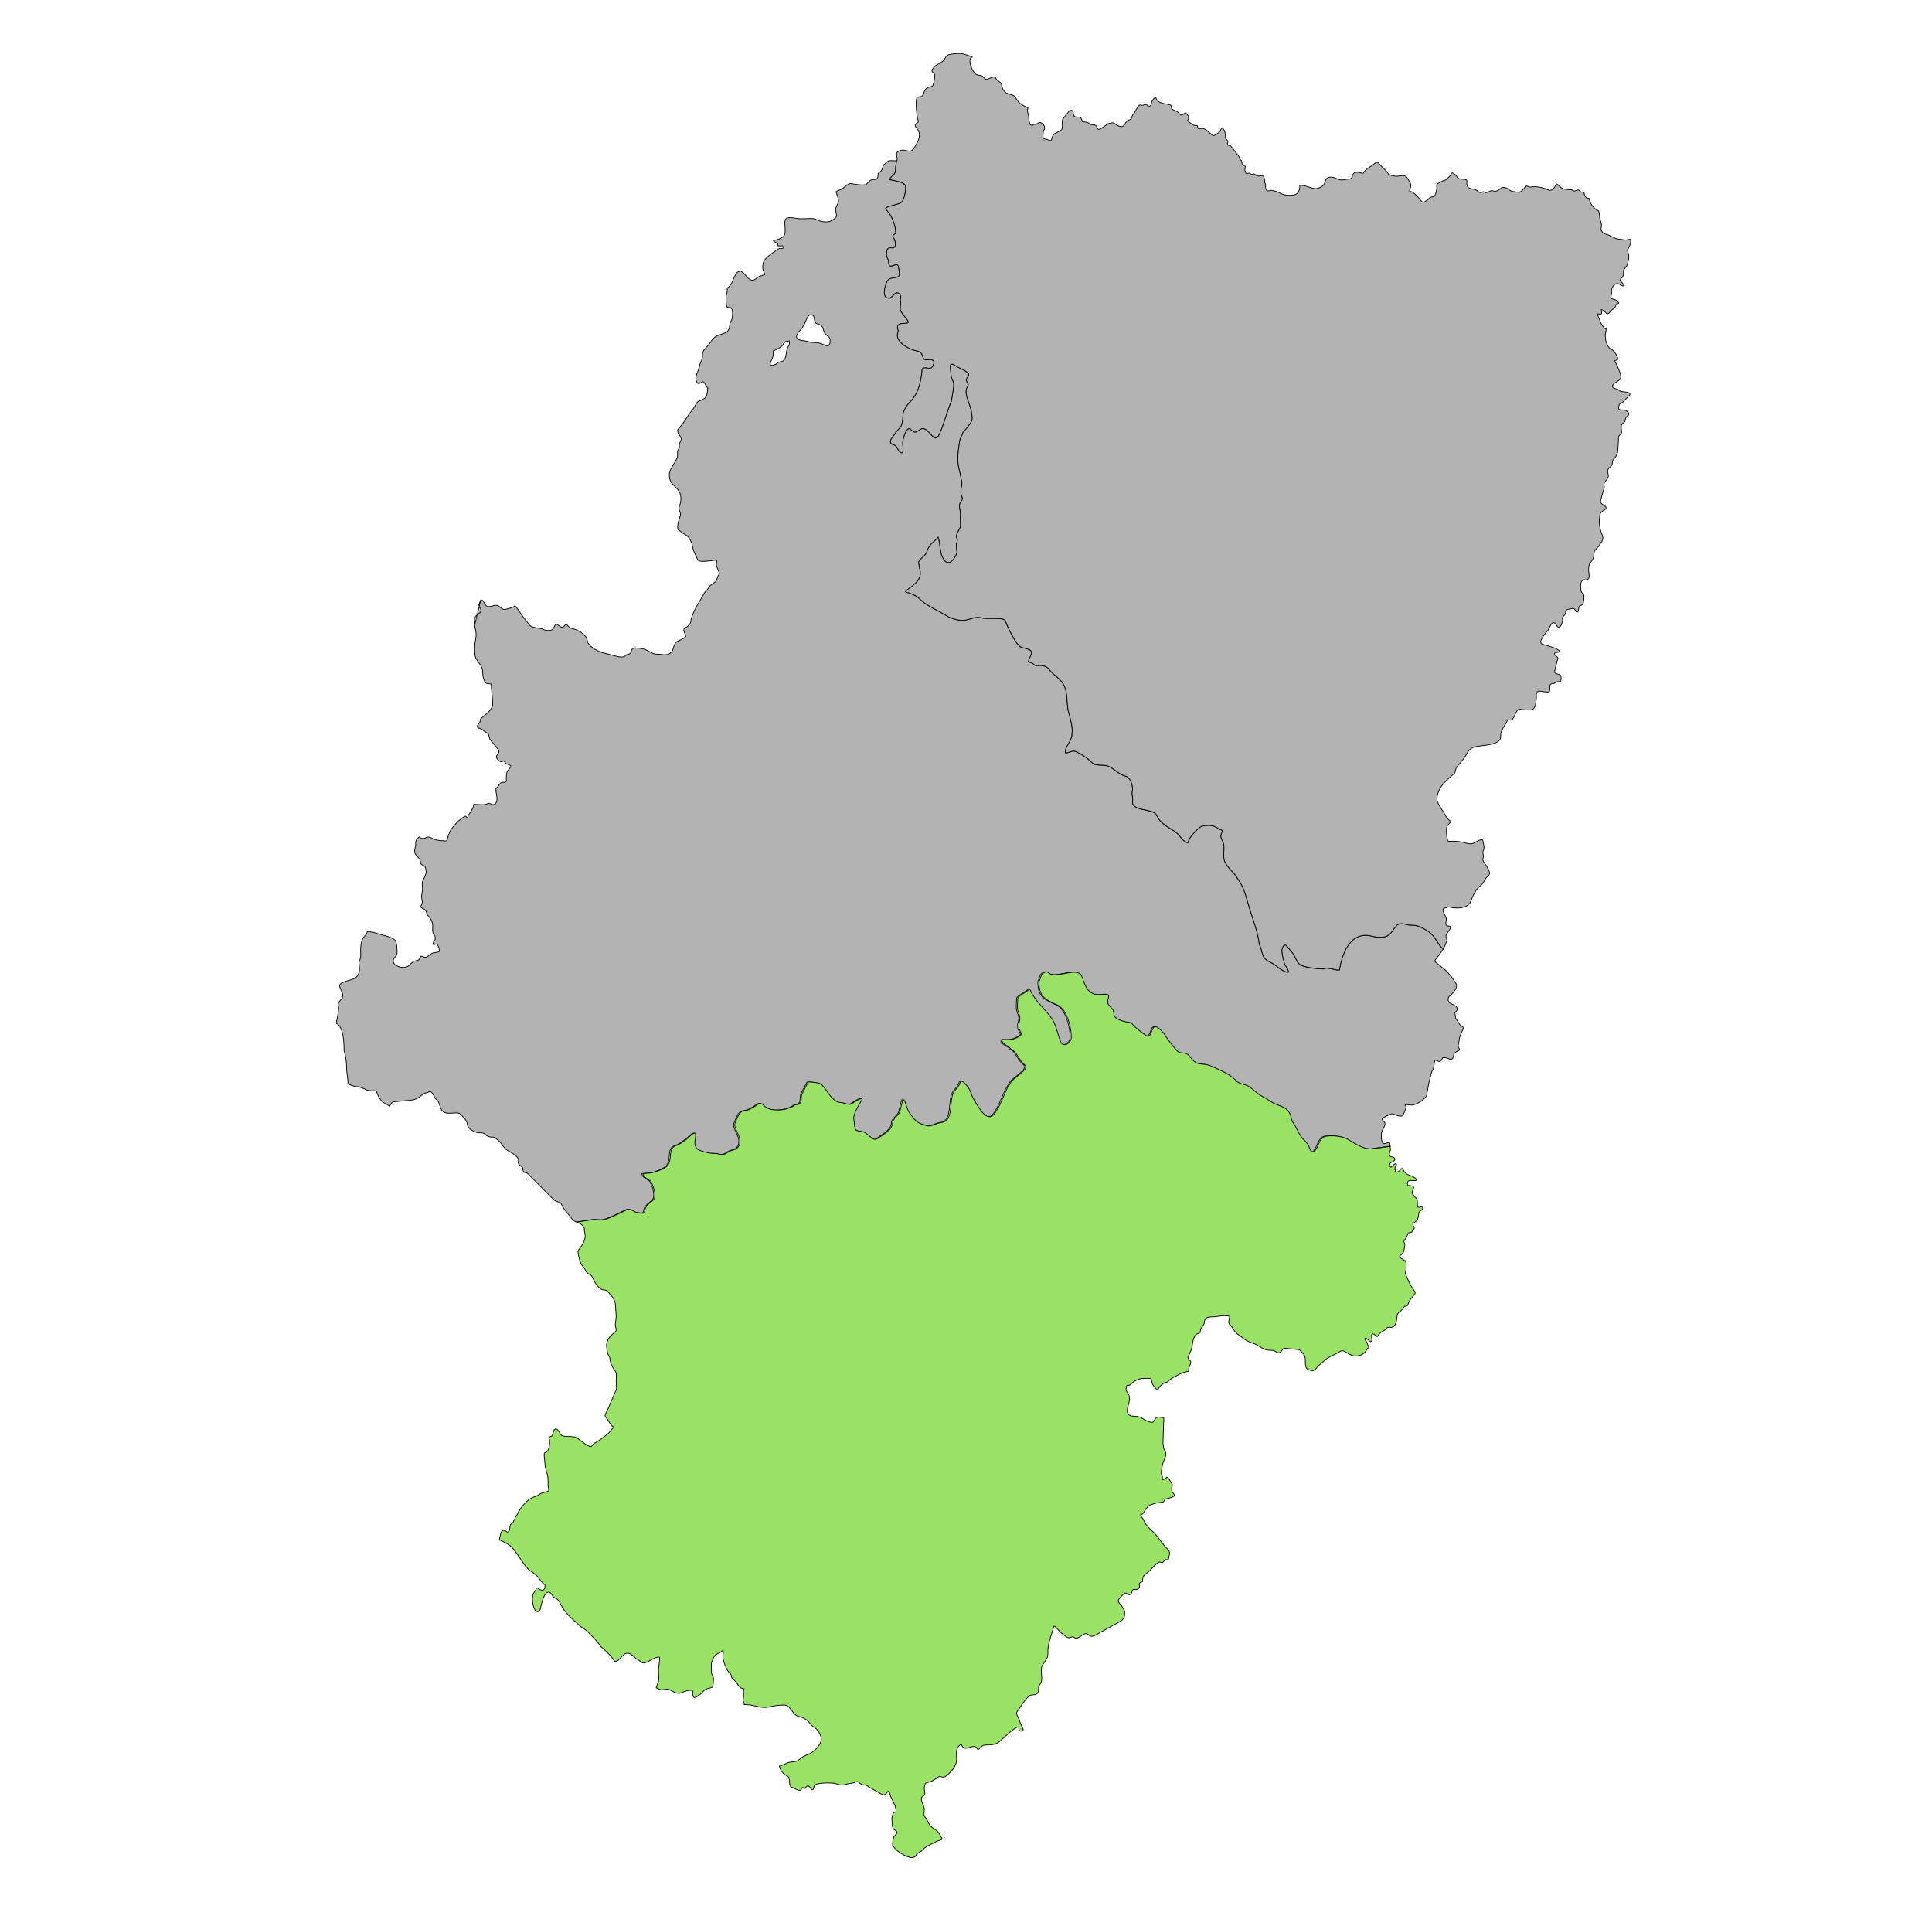
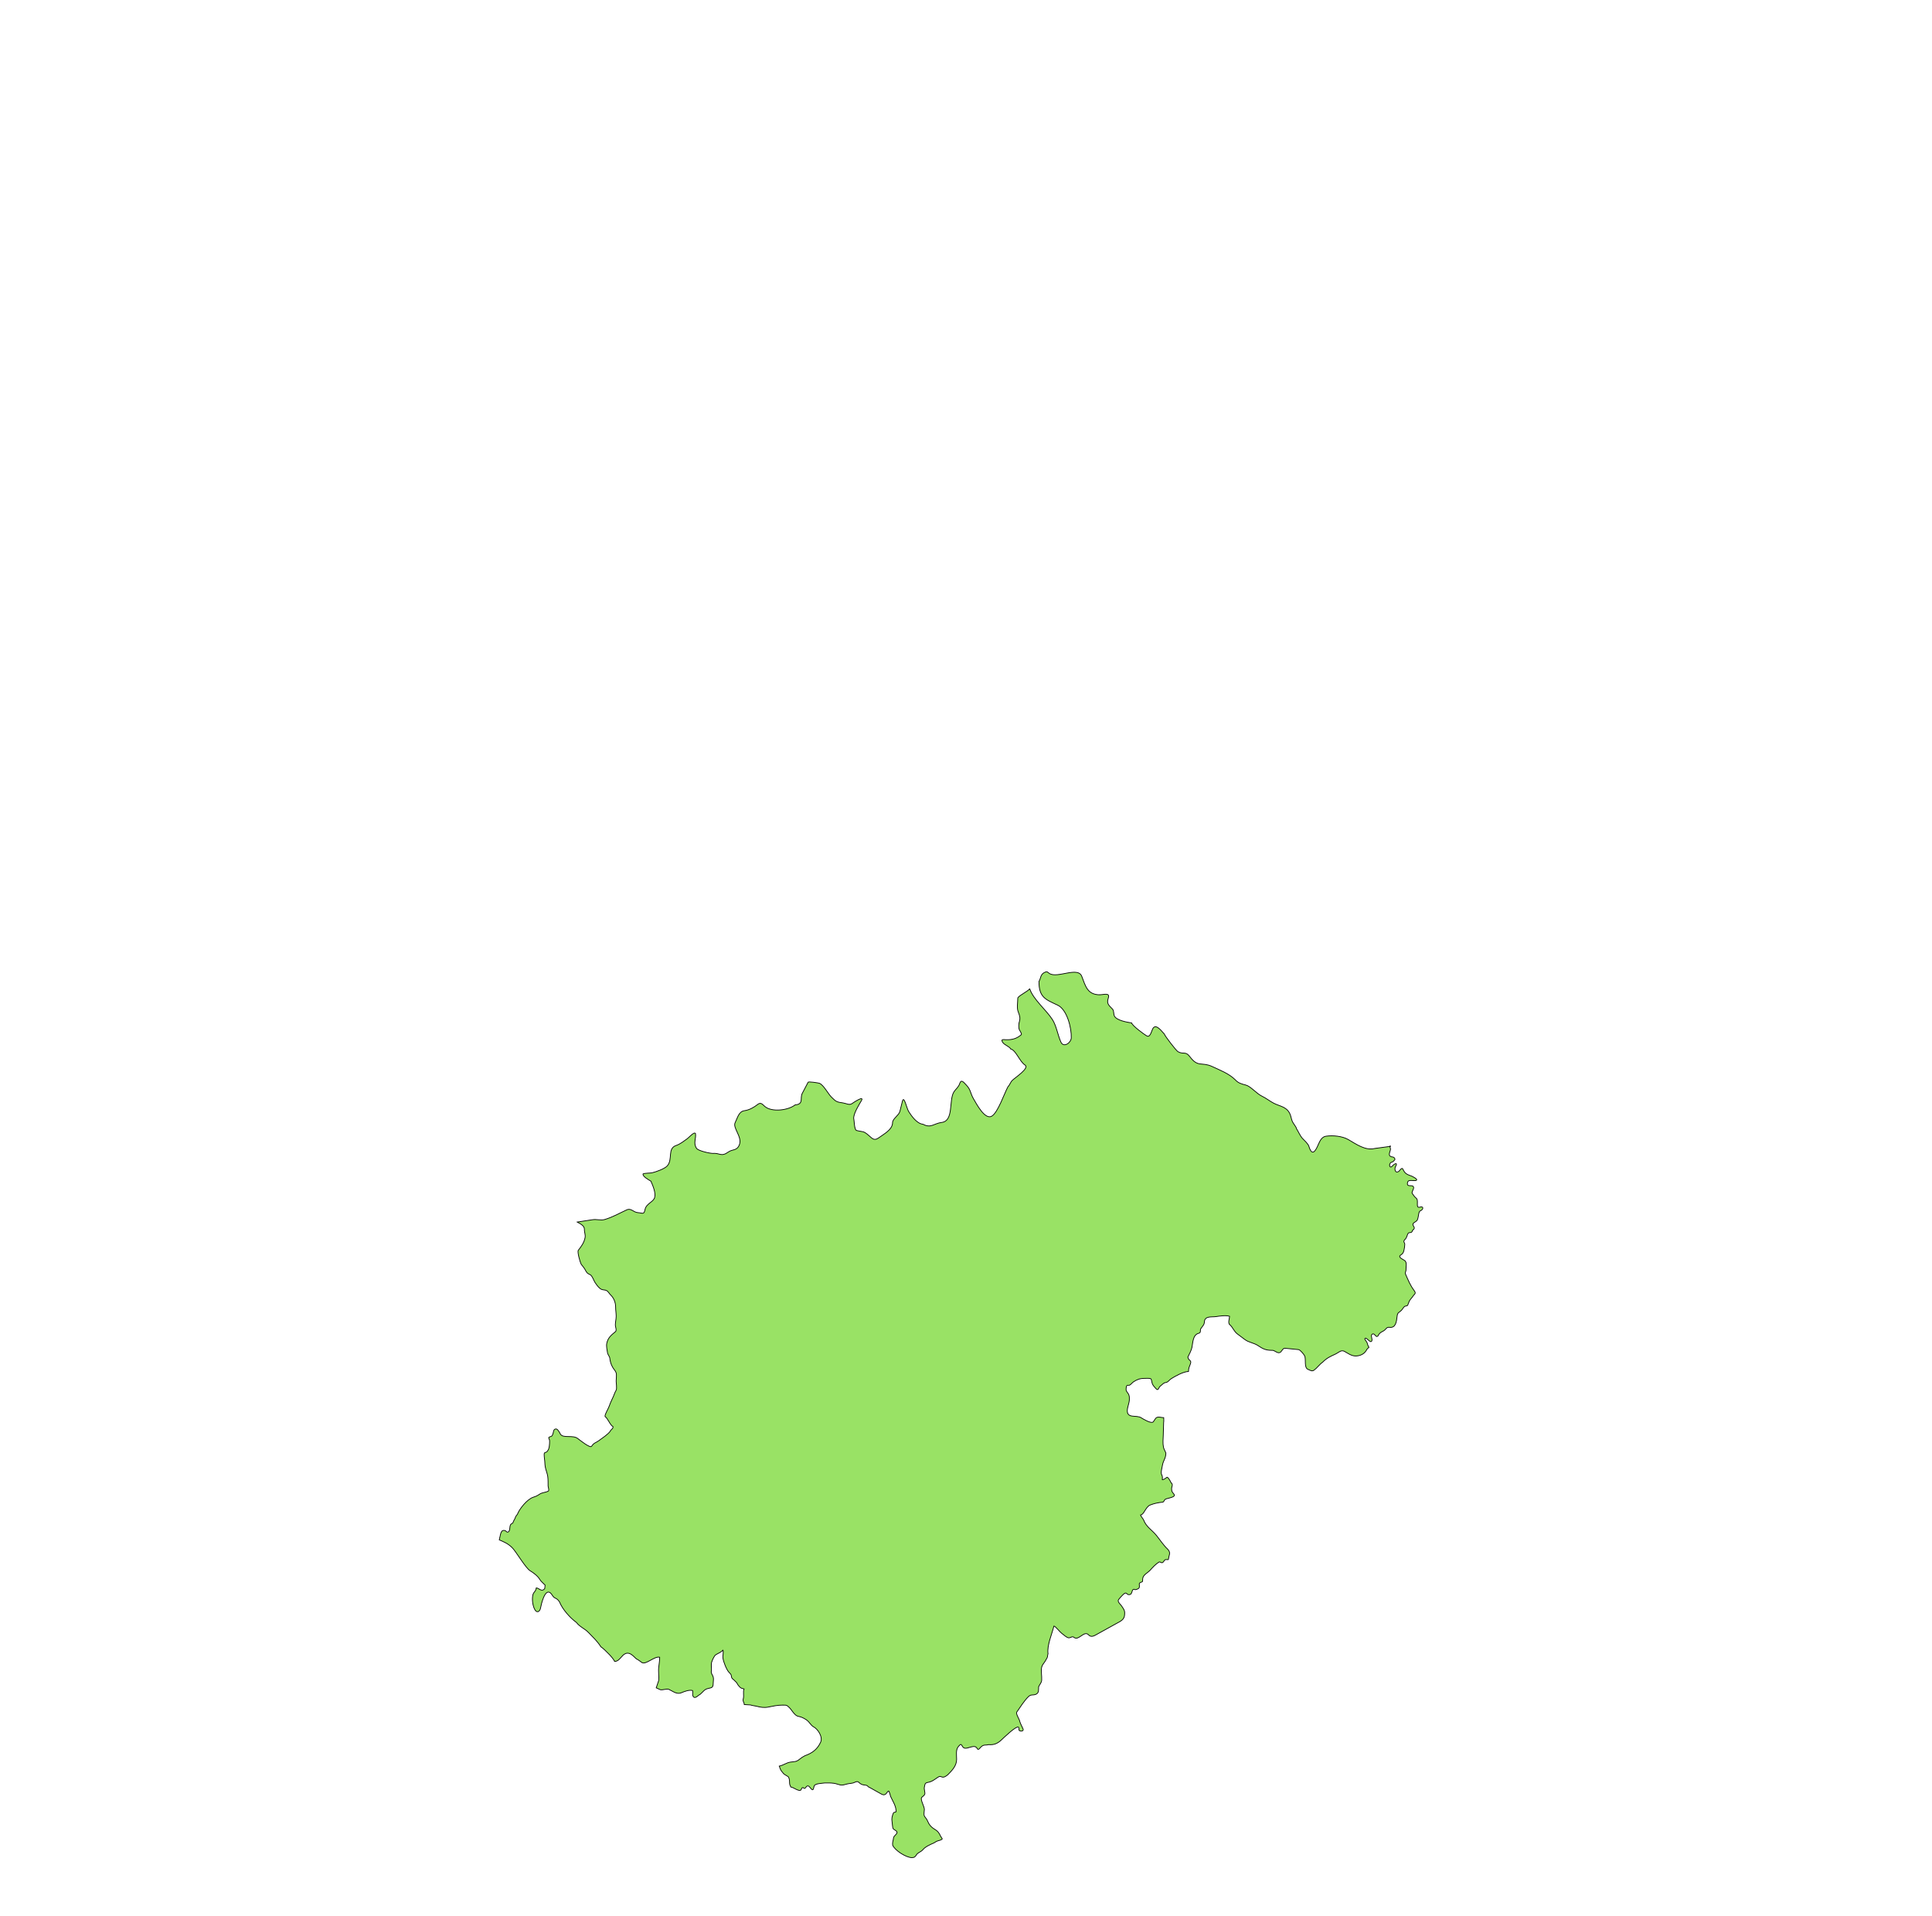
<svg xmlns="http://www.w3.org/2000/svg" xmlns:ns1="http://www.inkscape.org/namespaces/inkscape" xmlns:ns2="http://sodipodi.sourceforge.net/DTD/sodipodi-0.dtd" width="120" height="119" viewBox="0 0 31.75 31.485" version="1.1" id="svg1" ns1:version="1.4 (e7c3feb1, 2024-10-09)" ns2:docname="mapateruel.svg">
  <ns2:namedview id="namedview1" pagecolor="#ffffff" bordercolor="#000000" borderopacity="0.25" ns1:showpageshadow="2" ns1:pageopacity="0.0" ns1:pagecheckerboard="0" ns1:deskcolor="#d1d1d1" ns1:document-units="mm" ns1:zoom="3.1121642" ns1:cx="66.19188" ns1:cy="52.535789" ns1:window-width="1440" ns1:window-height="872" ns1:window-x="0" ns1:window-y="28" ns1:window-maximized="0" ns1:current-layer="layer1" />
  <defs id="defs1" />
  <g ns1:label="Capa 1" ns1:groupmode="layer" id="layer1">
-     <path class="fil0 str0" d="m 13.278,5.611 c -0.05,-0.016 -0.121,-0.012 -0.163,-0.036 -0.063,-0.036 0.012,-0.127 0.042,-0.157 0.041,-0.041 0.073,-0.111 0.094,-0.164 0.017,-0.042 0.037,-0.092 0.091,-0.078 0.072,0.017 0.007,0.127 0.101,0.15 0.073,0.017 0.078,0.055 0.098,0.119 0.015,0.05 0.047,0.063 0.082,0.094 0.037,0.032 0.02,0.153 -0.029,0.144 -0.041,-0.007 -0.083,-0.035 -0.127,-0.046 -0.05,-0.012 -0.104,-0.004 -0.155,-0.016 l -0.036,-0.01 z M 12.769,5.967 c 0.031,-0.024 0.075,-0.021 0.107,-0.042 0.04,-0.024 0.046,-0.137 0.055,-0.179 0.006,-0.027 0.026,-0.052 0.036,-0.078 0.007,-0.02 0.006,-0.043 0.006,-0.066 h -0.001 c -0.001,-0.002 -0.035,0.004 -0.04,0.005 -0.057,0.009 -0.056,0.072 -0.108,0.099 -0.031,0.016 -0.068,0.046 -0.101,0.052 -0.031,0.006 -0.014,0.03 -0.014,0.057 0,0.047 -0.032,0.097 -0.046,0.142 -0.025,0.082 0.056,0.035 0.091,0.026 l 0.016,-0.016 z m 1.967,-3.329 -0.016,0.104 c 0,0.039 -0.001,0.094 -0.027,0.123 -0.016,0.017 -0.076,0.066 -0.076,0.086 0.058,0.015 0.267,0.037 0.267,0.118 0,0.072 -0.017,0.179 -0.055,0.242 -0.035,0.061 -0.326,0.078 -0.268,0.132 0.093,0.087 0.16,0.258 0.16,0.388 -0.022,0.03 -0.072,0.035 -0.036,0.077 0.035,0.041 0.056,0.183 -0.029,0.167 -0.076,-0.015 -0.086,0.037 -0.086,0.104 0,0.036 0.01,0.056 0.026,0.086 0.019,0.039 -0.009,0.127 0.065,0.104 0.04,-0.012 0.093,-0.045 0.104,0.012 0.007,0.036 0.021,0.106 0.012,0.143 -0.016,0.065 -0.158,0.014 -0.198,0.099 -0.03,0.065 -0.102,0.277 0.034,0.277 0.046,0 0.086,-0.101 0.139,-0.088 0.047,0.011 0.062,0.066 0.045,0.112 0.015,0.058 -0.012,0.147 0.005,0.183 0.019,0.041 0.08,0.111 0.109,0.15 0.082,0.109 -0.162,0.002 -0.162,0.126 0,0.045 0.025,0.031 0.007,0.077 -0.057,0.158 0.186,0.282 0.309,0.306 0.087,0.016 0.083,0.056 0.112,0.123 0.022,0.053 0.149,-0.006 0.154,0.034 0.045,0.012 0,0.114 -0.032,0.127 -0.04,0.016 -0.147,-0.041 -0.147,0.042 -0.017,0.186 -0.056,0.367 -0.191,0.508 -0.068,0.071 -0.123,0.152 -0.123,0.253 0,0.046 -0.007,0.081 -0.019,0.124 -0.015,0.061 -0.088,0.097 -0.111,0.152 -0.036,0.048 -0.134,0.152 -0.024,0.178 0.065,0.015 0.065,0.096 0.117,0.127 0.061,0.037 0.036,-0.108 0.032,-0.139 -0.006,-0.053 0.062,-0.319 0.138,-0.236 0.103,0.113 0.128,-0.05 0.226,-0.011 0.102,0.04 0.165,0.25 0.239,0.089 0.081,-0.178 0.123,-0.372 0.201,-0.552 0.009,-0.091 0.035,-0.181 0.035,-0.271 0,-0.05 -0.042,-0.088 -0.042,-0.144 0,-0.07 -0.056,-0.246 0.061,-0.167 0.067,0.046 0.17,0.075 0.222,0.134 0.035,0.041 -0.051,0.081 -0.03,0.123 0.019,0.036 0.046,0.057 0.014,0.102 -0.072,0.097 0.071,0.316 0.071,0.435 0.017,0.072 0.016,0.107 -0.026,0.167 -0.017,0.025 -0.093,0.123 -0.114,0.137 -0.012,0.048 -0.048,0.094 -0.057,0.148 -0.016,0.101 -0.03,0.201 -0.03,0.306 0,0.116 0.043,0.205 0.053,0.313 0.046,0.116 -0.039,0.173 0.016,0.297 0.021,0.048 -0.011,0.062 -0.034,0.106 -0.025,0.051 0.016,0.132 0.007,0.2 -0.009,0.062 0.01,0.116 0,0.178 -0.007,0.048 -0.048,0.089 -0.061,0.138 -0.016,0.066 0.035,0.07 -0.001,0.138 -0.014,0.026 0.007,0.118 0.007,0.153 -0.041,0.132 -0.164,0.261 -0.244,0.071 -0.043,-0.103 -0.034,-0.219 -0.068,-0.321 -0.066,0.088 -0.135,0.097 -0.176,0.22 -0.032,0.096 -0.094,0.109 -0.139,0.178 -0.014,0.021 0.032,0.164 0.024,0.215 -0.019,0.119 -0.118,0.178 -0.203,0.242 -0.072,0.056 -0.032,0.042 0.026,0.063 0.045,0.016 0.143,0.058 0.168,0.098 0.127,0.121 0.304,0.188 0.455,0.282 0.066,0.041 0.204,0.078 0.281,0.067 0.093,-0.014 0.171,-0.066 0.272,-0.042 0.092,0.031 0.379,-0.019 0.401,0.053 0.036,0.113 0.114,0.257 0.181,0.358 0.07,0.103 0.113,0.07 0.216,0.116 0.096,0.042 -0.077,0.205 0.001,0.205 0.058,0 0.07,0.063 0.118,0.055 0.065,-0.012 0.142,0 0.189,0.048 0.121,0.159 0.25,0.169 0.292,0.389 0.021,0.113 0.01,0.222 0.042,0.338 0.024,0.085 0.073,0.263 0.053,0.347 0.006,0.111 -0.127,0.221 -0.109,0.309 0.057,0.011 0.101,-0.047 0.165,-0.022 0.088,0.034 0.203,0.113 0.266,0.179 0.071,0.073 0.186,0.029 0.271,0.062 0.102,0.041 0.175,0.138 0.296,0.169 0.08,0.021 0.124,0.186 0.099,0.261 -0.006,0.045 0.017,0.088 0.007,0.144 -0.022,0.122 0.179,0.138 0.258,0.158 0.117,0.03 0.111,0.034 0.17,0.132 0.058,0.096 0.196,0.16 0.286,0.224 0.055,0.04 0.126,0.171 0.196,0.171 0.024,-0.097 0.138,-0.208 0.215,-0.268 0.058,-0.01 0.118,-0.025 0.176,-0.012 0.045,0.01 0.08,0.027 0.118,0.053 0.029,0.019 0.075,0.014 0.051,0.057 -0.041,0.078 -0.003,0.101 0.022,0.175 0.032,0.099 -0.021,0.209 0.027,0.313 0.051,0.111 0.158,0.171 0.21,0.277 0.109,0.14 0.144,0.324 0.195,0.49 0.06,0.193 0.138,0.389 0.16,0.59 0.068,0.124 0.016,0.215 0.183,0.29 0.081,0.036 0.201,0.164 0.29,0.164 0.01,-0.042 -0.026,-0.076 -0.047,-0.111 -0.024,-0.039 -0.057,-0.194 -0.057,-0.241 0,-0.041 0.036,-0.135 0.085,-0.076 l 0.096,0.117 c 0.053,0.066 0.061,0.165 0.145,0.2 0.092,0.037 0.265,0.057 0.362,0.057 0.065,-0.043 0.191,0.032 0.26,0.015 0.039,-0.27 0.183,-0.644 0.531,-0.554 0.076,0.02 0.206,0.034 0.271,-0.015 0.066,-0.05 0.076,-0.089 0.126,-0.15 0.068,-0.082 0.163,-0.015 0.245,-0.015 0.06,-0.006 0.13,0.012 0.183,0.041 0.082,0.045 0.123,0.066 0.186,0.137 0.047,0.055 0.099,0.167 0.162,0.212 v 0 c -0.042,0.07 -0.097,0.132 -0.144,0.2 l 0.183,0.15 c 0.068,0.063 0.118,0.134 0.169,0.214 0.048,0.076 -0.063,0.175 -0.119,0.226 -0.015,0.046 -0.015,0.086 0.057,0.117 0.114,0.047 0.098,0.097 0.045,0.139 l 0.017,0.104 c 0.021,0.007 0.048,0.081 0.075,0.102 0.021,0.017 0.06,0.031 0.047,0.06 -0.027,0.057 -0.066,0.127 -0.068,0.191 -0.001,0.036 -0.029,0.092 -0.006,0.121 0.05,0.065 -0.071,0.041 -0.083,0.119 -0.024,0.143 -0.093,0.02 -0.184,0.047 -0.009,0.02 -0.024,0.058 -0.05,0.058 -0.057,0 -0.068,-0.06 -0.086,0.031 -0.006,0.036 -0.005,0.073 -0.025,0.106 -0.031,0.053 -0.034,0.116 -0.053,0.174 -0.021,0.067 -0.024,0.138 -0.041,0.208 0.015,0.085 -0.178,0.199 -0.251,0.199 -0.031,0 -0.081,-0.014 -0.107,-0.009 -0.01,0.003 0.012,0.03 0.015,0.034 0.005,0.009 -0.047,0.145 -0.06,0.15 -0.045,0.021 -0.119,-0.021 -0.162,-0.032 -0.021,-0.006 -0.178,0.066 -0.173,0.087 0.007,0.032 0.058,0.046 0.048,0.088 -0.01,0.045 -0.042,0.084 -0.056,0.129 -0.007,0.042 -0.009,0.135 0.016,0.171 0.032,0.047 0.109,-0.039 0.118,0.011 0.003,0.017 0,0.031 0,0.045 v 0 l -0.267,0.036 c -0.153,0.039 -0.301,-0.07 -0.434,-0.147 -0.097,-0.056 -0.252,-0.071 -0.363,-0.055 -0.089,0.014 -0.113,0.108 -0.149,0.181 -0.056,0.113 -0.098,0.107 -0.135,-0.015 -0.014,-0.043 -0.077,-0.098 -0.109,-0.133 -0.035,-0.037 -0.066,-0.109 -0.093,-0.154 -0.01,-0.041 -0.053,-0.083 -0.071,-0.124 -0.019,-0.043 -0.021,-0.088 -0.043,-0.132 -0.057,-0.108 -0.159,-0.113 -0.26,-0.164 -0.068,-0.034 -0.126,-0.083 -0.194,-0.116 -0.091,-0.042 -0.185,-0.163 -0.266,-0.183 -0.065,-0.017 -0.127,-0.032 -0.173,-0.086 -0.102,-0.103 -0.255,-0.16 -0.383,-0.22 -0.169,-0.078 -0.229,0.02 -0.362,-0.158 -0.076,-0.102 -0.103,-0.032 -0.198,-0.084 -0.03,-0.016 -0.215,-0.257 -0.224,-0.29 -0.034,-0.034 -0.128,-0.171 -0.183,-0.098 -0.026,0.036 -0.045,0.162 -0.104,0.13 -0.042,-0.022 -0.237,-0.168 -0.25,-0.214 -0.073,-0.01 -0.26,-0.041 -0.287,-0.123 -0.01,-0.031 -0.004,-0.077 -0.026,-0.103 -0.055,-0.061 -0.103,-0.084 -0.071,-0.18 0.034,-0.099 -0.075,-0.057 -0.14,-0.057 0.001,0.003 0.003,0.001 0.006,0.001 -0.209,0 -0.239,-0.142 -0.301,-0.303 -0.065,-0.168 -0.401,0.037 -0.533,-0.048 -0.039,-0.025 -0.035,-0.041 -0.088,-0.012 -0.06,0.032 -0.052,0.094 -0.083,0.144 0,0.261 0.104,0.294 0.309,0.39 0.154,0.072 0.227,0.38 0.222,0.536 -0.003,0.08 -0.126,0.169 -0.17,0.07 -0.05,-0.111 -0.075,-0.27 -0.139,-0.369 -0.102,-0.159 -0.316,-0.331 -0.373,-0.504 h -0.003 c -0.025,0.037 -0.194,0.119 -0.194,0.152 0,0.07 -0.017,0.16 0.006,0.222 0.021,0.055 0.04,0.098 0.022,0.158 -0.014,0.034 -0.016,0.096 -0.006,0.13 0.005,0.019 0.051,0.076 0.035,0.091 -0.073,0.066 -0.152,0.085 -0.25,0.082 -0.046,-0.001 -0.098,-0.014 -0.048,0.053 0.025,0.034 0.114,0.068 0.123,0.098 0.091,0.022 0.147,0.21 0.237,0.265 0.08,0.048 -0.167,0.209 -0.21,0.253 -0.03,0.03 -0.04,0.075 -0.07,0.103 -0.063,0.113 -0.167,0.427 -0.268,0.485 -0.113,0.063 -0.252,-0.209 -0.296,-0.282 -0.057,-0.094 -0.045,-0.153 -0.118,-0.227 -0.039,-0.04 -0.083,-0.108 -0.111,-0.029 -0.02,0.062 -0.067,0.088 -0.099,0.144 -0.082,0.135 0.001,0.47 -0.196,0.496 -0.129,0.016 -0.179,0.101 -0.308,0.03 -0.101,-0.009 -0.188,-0.134 -0.236,-0.209 -0.035,-0.055 -0.077,-0.278 -0.104,-0.165 l -0.04,0.162 c -0.016,0.067 -0.121,0.122 -0.121,0.186 0,0.114 -0.143,0.186 -0.229,0.25 -0.076,0.056 -0.108,0.005 -0.163,-0.041 -0.094,-0.08 -0.092,-0.052 -0.2,-0.081 -0.037,-0.01 -0.037,-0.17 -0.047,-0.206 0.006,-0.086 0.082,-0.208 0.127,-0.283 0.055,-0.093 -0.132,0.03 -0.152,0.046 -0.045,0.035 -0.098,-0.003 -0.148,-0.009 -0.107,-0.015 -0.117,-0.022 -0.194,-0.098 -0.056,-0.056 -0.129,-0.203 -0.198,-0.226 -0.021,-0.007 -0.176,-0.031 -0.184,-0.016 l -0.096,0.183 c -0.041,0.08 0.03,0.178 -0.117,0.189 -0.118,0.092 -0.385,0.122 -0.497,0.026 -0.042,-0.036 -0.067,-0.073 -0.118,-0.034 -0.061,0.048 -0.14,0.093 -0.217,0.103 -0.096,0.012 -0.114,0.123 -0.153,0.195 -0.046,0.088 0.121,0.234 0.068,0.367 -0.04,0.101 -0.111,0.066 -0.179,0.116 -0.121,0.087 -0.14,0.015 -0.257,0.024 -0.05,0 -0.237,-0.04 -0.266,-0.082 -0.06,-0.088 -0.001,-0.163 -0.019,-0.247 l -0.005,-0.001 c -0.015,-0.029 -0.116,0.08 -0.13,0.089 -0.058,0.041 -0.113,0.087 -0.183,0.111 -0.148,0.05 -0.048,0.231 -0.147,0.337 -0.045,0.047 -0.185,0.098 -0.25,0.112 -0.03,0.006 -0.129,0.004 -0.147,0.019 -0.006,0.045 0.097,0.097 0.13,0.119 0.031,0.071 0.081,0.185 0.062,0.265 -0.019,0.08 -0.138,0.099 -0.159,0.201 -0.017,0.088 -0.041,0.055 -0.118,0.05 -0.073,-0.005 -0.109,-0.078 -0.181,-0.046 -0.123,0.056 -0.227,0.119 -0.363,0.159 -0.067,0.02 -0.133,-0.01 -0.21,0.005 l -0.242,0.037 v 0 c -0.029,-0.016 -0.056,-0.034 -0.071,-0.056 -0.047,-0.073 -0.13,-0.142 -0.162,-0.22 -0.034,-0.084 -0.068,-0.035 -0.117,-0.078 l -0.052,-0.047 -0.394,-0.396 c -0.036,-0.036 -0.075,0.014 -0.077,-0.068 0,-0.05 -0.041,-0.047 -0.066,-0.081 -0.025,-0.034 0.001,-0.063 -0.011,-0.094 -0.019,-0.05 -0.14,-0.117 -0.186,-0.143 -0.048,-0.029 -0.078,-0.093 -0.114,-0.132 -0.03,-0.032 -0.094,-0.093 -0.143,-0.081 -0.043,0 -0.078,-0.021 -0.107,-0.05 -0.027,-0.027 -0.072,-0.017 -0.107,-0.021 -0.061,-0.007 -0.175,-0.065 -0.179,-0.134 -0.003,-0.048 -0.032,-0.081 -0.061,-0.116 -0.041,-0.05 -0.075,-0.087 -0.145,-0.075 -0.078,0 -0.171,0.026 -0.221,-0.055 -0.029,-0.048 -0.035,-0.133 -0.08,-0.165 -0.034,-0.025 -0.042,-0.063 -0.063,-0.096 -0.05,-0.077 -0.063,-0.007 -0.127,-0.011 -0.047,0.022 -0.076,0.057 -0.118,0.082 -0.041,0.025 -0.086,0.031 -0.132,0.036 l -0.263,0.025 c -0.039,0.004 -0.05,0.045 -0.068,0.073 v 0 l -0.048,-0.032 c -0.083,-0.021 -0.153,-0.142 -0.168,-0.219 -0.05,-0.01 -0.102,0.006 -0.153,-0.014 -0.04,-0.015 -0.129,-0.063 -0.167,-0.056 -0.039,-0.004 -0.116,-0.025 -0.147,-0.046 0,-0.001 0,-0.003 -0.001,-0.004 0,-0.085 -0.024,-0.178 -0.024,-0.268 0,-0.094 -0.015,-0.183 -0.041,-0.273 0,-0.109 -0.006,-0.404 -0.128,-0.449 -0.006,-0.003 0.015,-0.076 0.017,-0.089 0.011,-0.048 0.012,-0.098 0.021,-0.147 0.006,-0.031 -0.015,-0.061 -0.006,-0.088 0.021,-0.067 0.091,-0.075 0.072,-0.16 -0.01,-0.046 -0.045,-0.089 -0.05,-0.132 0,-0.004 0.001,-0.011 0,-0.014 0.086,-0.116 0.34,-0.029 0.327,-0.288 -0.002,-0.04 -0.019,-0.075 0,-0.112 0.03,-0.061 0.019,-0.104 0.019,-0.17 0,-0.062 0.007,-0.143 0.037,-0.196 0.02,-0.036 0.072,-0.066 0.072,-0.113 0.058,0 0.124,0.017 0.179,0.036 0.082,0.027 0.153,0.035 0.232,0.075 0.062,0.031 0.055,0.047 0.072,0.109 0,0.052 0.019,0.107 0,0.158 -0.014,0.04 -0.065,0.07 -0.056,0.116 0.014,0.077 0.137,0.107 0.204,0.092 0.056,-0.014 0.076,-0.057 0.118,-0.087 0.03,-0.025 0.081,-0.015 0.107,-0.045 0.012,-0.015 0.017,-0.062 0.045,-0.048 0.087,0.046 0.094,-0.016 0.167,-0.05 0.035,-0.016 0.088,-0.009 0.119,-0.031 0.012,-0.009 -0.031,-0.118 -0.04,-0.121 -0.017,-0.004 -0.072,0.03 -0.067,-0.006 0.005,-0.029 0.027,-0.047 0.037,-0.075 0.009,-0.047 -0.021,-0.062 -0.035,-0.098 -0.014,-0.037 -0.006,-0.076 -0.006,-0.114 0,-0.08 -0.032,-0.119 -0.08,-0.175 -0.032,-0.037 -0.011,-0.082 -0.067,-0.107 -0.093,-0.041 -0.03,-0.039 -0.025,-0.108 0,-0.035 -0.012,-0.071 -0.011,-0.103 0.001,-0.032 0.012,-0.065 0.015,-0.097 0.004,-0.056 -0.019,-0.116 0.009,-0.165 0.02,-0.034 0.039,-0.08 0.05,-0.117 0.006,-0.024 -0.005,-0.047 -0.006,-0.07 -0.005,-0.043 -0.027,-0.051 -0.063,-0.066 -0.029,-0.012 -0.019,-0.068 -0.037,-0.092 -0.062,-0.075 -0.104,-0.098 -0.071,-0.199 0.016,-0.05 -0.009,-0.085 0.027,-0.129 0.067,-0.083 0.026,-0.006 0.103,-0.011 0.03,-0.001 0.051,-0.025 0.081,-0.025 0.032,0 0.073,0.027 0.106,0.039 0.027,0.01 0.108,0.026 0.135,0.02 0.076,0.014 0.067,0.004 0.083,-0.06 0.01,-0.04 0.035,-0.099 0.058,-0.13 0.06,-0.081 0.122,-0.152 0.209,-0.203 0.043,-0.025 0.029,0.017 0.055,0.017 0.017,-0.072 0.103,-0.139 0.103,-0.22 l 0.138,0.006 c 0.024,0 0.051,-0.001 0.073,-0.011 0.012,-0.005 0.027,-0.016 0.041,-0.012 0.046,0.011 0.07,0.047 0.111,-0.004 0.041,-0.051 0.004,-0.15 0.001,-0.214 -0.002,-0.055 0.039,-0.041 0.051,-0.086 0.02,-0.025 0.036,-0.042 0.071,-0.042 0.025,0 0.05,0 0.05,-0.032 0,-0.056 -0.007,-0.117 0.027,-0.165 0.011,-0.016 0.062,-0.062 0.042,-0.077 -0.039,-0.029 -0.073,-0.012 -0.099,-0.065 -0.01,-0.02 -0.043,0.003 -0.062,-0.001 -0.029,-0.005 -0.056,-0.039 -0.068,-0.062 -0.016,-0.029 0.025,-0.06 0.035,-0.084 0.014,-0.036 -0.017,-0.062 -0.036,-0.088 L 8.06,12.159 c -0.029,-0.03 -0.014,-0.087 -0.046,-0.109 -0.022,-0.015 -0.041,-0.019 -0.061,-0.04 -0.029,-0.029 -0.057,-0.035 -0.092,-0.05 -0.045,-0.02 0.014,-0.07 0.024,-0.093 0.009,-0.021 0.007,-0.039 0.014,-0.058 0.068,-0.06 0.198,-0.144 0.198,-0.241 0,-0.107 -0.024,-0.22 -0.024,-0.328 -0.025,-0.006 -0.036,-0.005 -0.063,-0.007 -0.026,-0.003 -0.039,-0.02 -0.048,-0.043 -0.021,-0.05 -0.03,-0.093 -0.03,-0.148 0,-0.113 -0.097,-0.164 -0.124,-0.262 -0.012,-0.102 -0.009,-0.203 0.012,-0.298 0.007,-0.037 0.005,-0.067 0.001,-0.104 l -0.022,-0.098 v 0 c 0.016,-0.04 0,-0.057 -0.001,-0.097 -0.002,-0.071 0.068,-0.083 0.102,-0.133 0.031,-0.046 -0.056,-0.082 -0.022,-0.139 l 0.022,-0.05 -0.101,0.419 c 0.016,-0.04 0,-0.057 -0.001,-0.097 -0.002,-0.071 0.068,-0.083 0.102,-0.133 0.031,-0.046 -0.056,-0.082 -0.022,-0.139 l 0.022,-0.05 v 0 l 0.022,-0.003 c 0.009,0.012 0.024,0.019 0.029,0.036 0.004,0.014 0.014,0.021 0.02,0.034 0.011,0.024 0.037,0.041 0.065,0.04 0.019,-0.001 0.036,-0.007 0.055,-0.011 0.037,-0.01 0.08,-0.02 0.111,0.005 0.024,0.02 0.051,0.051 0.083,0.052 0.029,0.001 0.174,-0.04 0.179,-0.062 0.004,0 0.094,0.127 0.104,0.143 0.035,0.058 0.093,0.111 0.126,0.168 0.056,0.067 0.176,0.046 0.242,0.082 0.041,0.022 0.123,0.022 0.152,-0.011 0.012,-0.015 0.041,-0.086 0.053,-0.082 0.031,0.011 0.093,0.081 0.118,0.048 0.067,-0.086 0.06,0.005 0.133,0.026 0.031,0.009 0.077,0.016 0.104,0.034 0.051,0.025 0.092,0.057 0.128,0.099 0.027,0.034 0.024,0.08 0.046,0.116 0.047,0.073 0.16,0.129 0.244,0.152 l 0.191,0.05 c 0.037,0.011 0.106,0.026 0.144,0.015 0.04,-0.011 0.034,-0.039 0.078,-0.043 0.072,-0.009 0.024,-0.114 0.128,-0.103 0.052,0.005 0.108,0.009 0.158,0.03 0.07,0.031 0.111,0.073 0.194,0.073 0.065,0 0.157,0.031 0.209,-0.019 0.048,-0.037 0.035,-0.041 0.051,-0.088 0.007,-0.02 0.027,-0.073 0.04,-0.087 0.026,-0.026 0.162,-0.068 0.162,-0.103 0,-0.029 -0.056,-0.103 -0.02,-0.126 0.056,-0.034 0.107,-0.07 0.107,-0.144 0.045,-0.169 0.137,-0.286 0.217,-0.435 0.019,-0.035 0.063,-0.062 0.075,-0.098 0.025,-0.037 0.08,-0.061 0.111,-0.094 0.035,-0.039 0.02,-0.046 0.037,-0.084 0.007,-0.015 0.032,-0.041 0.026,-0.057 l -0.041,-0.096 c -0.019,-0.043 0.005,-0.078 -0.004,-0.113 l -0.001,-0.001 c -0.067,0 -0.285,0.051 -0.312,-0.009 l -0.05,-0.112 c -0.032,-0.051 -0.03,-0.126 -0.055,-0.179 -0.029,-0.061 -0.046,-0.092 -0.111,-0.127 -0.04,-0.021 -0.065,-0.046 -0.099,-0.072 -0.017,-0.012 -0.01,-0.039 -0.012,-0.06 0,-0.06 0.032,-0.122 0.045,-0.181 0.01,-0.052 -0.041,-0.089 -0.019,-0.14 0.043,-0.099 0.041,-0.232 -0.05,-0.306 -0.031,-0.042 -0.075,-0.067 -0.096,-0.118 -0.016,-0.041 -0.025,-0.102 -0.011,-0.144 0.026,-0.083 0.089,-0.155 0.123,-0.236 0.01,-0.024 0.003,-0.041 0.006,-0.066 -0.01,-0.051 0.035,-0.08 0.029,-0.128 -0.005,-0.039 0.021,-0.068 0.03,-0.103 0.012,-0.052 -0.093,-0.124 -0.047,-0.175 0.035,-0.039 0.071,-0.083 0.102,-0.127 0.041,-0.065 0.083,-0.134 0.134,-0.191 0.026,-0.029 0.068,-0.13 0.098,-0.139 0.133,-0.039 0.139,-0.086 0.15,-0.21 l -0.062,-0.099 c -0.027,-0.043 -0.078,0.07 -0.119,-0.007 -0.045,-0.086 0.032,-0.174 0.047,-0.266 0.01,-0.058 0.057,-0.117 0.046,-0.179 0,-0.073 0.066,-0.116 0.106,-0.17 0.05,-0.068 0.082,-0.128 0.167,-0.155 0.032,-0.01 0.119,-0.037 0.14,-0.061 0.051,-0.055 0.019,-0.124 0.066,-0.179 0.016,-0.036 0.034,-0.186 -0.014,-0.208 -0.017,-0.007 -0.045,-0.002 -0.061,-0.015 -0.016,-0.014 -0.02,-0.171 -0.011,-0.194 0.015,-0.032 0.016,-0.081 0.016,-0.117 0.021,0 0.075,-0.076 0.077,-0.091 0.027,-0.061 0.082,-0.227 0.162,-0.176 0.073,0.047 0.135,0.204 0.235,0.112 0.045,-0.041 0.087,-0.048 0.142,-0.062 0,-0.02 -0.025,-0.063 -0.03,-0.088 -0.007,-0.035 -0.003,-0.093 0.012,-0.126 0.026,-0.058 0.118,-0.129 0.174,-0.162 0.021,-0.024 0.053,-0.04 0.081,-0.053 0.016,-0.009 0.063,0.009 0.065,-0.016 0.003,-0.053 -0.048,-0.019 -0.083,-0.03 -0.001,-0.004 -0.003,-0.006 -0.003,-0.011 -0.004,-0.002 -0.001,-0.019 -0.006,-0.022 -0.004,-0.026 -0.124,-0.042 -0.034,-0.061 0.047,-0.01 0.081,-0.026 0.121,-0.052 0.081,-0.055 0.001,-0.239 0.05,-0.296 0.03,-0.035 0.121,-0.019 0.162,-0.011 0.108,0.02 0.201,-0.004 0.302,0.007 0.068,0.024 0.126,0.056 0.2,0.053 0.061,-0.002 0.102,-0.022 0.145,-0.063 0.024,-0.021 0.034,-0.043 0.017,-0.075 0,-0.04 -0.019,-0.06 -0.001,-0.099 l 0.035,-0.081 c 0.017,-0.04 -0.019,-0.128 -0.034,-0.168 -0.009,-0.022 0.063,-0.039 0.082,-0.047 0.046,-0.024 0.114,-0.104 0.163,-0.096 0.065,0.011 0.188,0.034 0.25,0.015 0.032,-0.032 0.062,-0.083 0.111,-0.082 0.052,0.002 0.081,-0.005 0.081,-0.068 0,-0.037 0.006,-0.037 0.035,-0.057 0.032,-0.022 0.04,-0.068 0.053,-0.103 0.003,-0.009 0.078,-0.077 0.083,-0.078 0.024,-0.006 0.066,-0.005 0.091,-0.003 0.022,0.003 0.037,0 0.046,-0.005 v 0 z" id="path1" style="clip-rule:evenodd;fill:#b3b3b3;fill-opacity:1;fill-rule:evenodd;stroke:#000000;stroke-width:0.012;image-rendering:optimizeQuality;shape-rendering:geometricPrecision;text-rendering:geometricPrecision" />
-     <path class="fil0 str0" d="m 14.736,2.637 -0.016,0.104 c 0,0.039 -0.001,0.094 -0.027,0.123 -0.016,0.017 -0.076,0.066 -0.076,0.086 0.058,0.015 0.267,0.037 0.267,0.118 0,0.072 -0.017,0.179 -0.055,0.242 -0.035,0.061 -0.326,0.078 -0.268,0.132 0.093,0.087 0.16,0.258 0.16,0.388 -0.022,0.03 -0.072,0.035 -0.036,0.077 0.035,0.041 0.056,0.183 -0.029,0.167 -0.076,-0.015 -0.086,0.037 -0.086,0.104 0,0.036 0.01,0.056 0.026,0.086 0.019,0.039 -0.009,0.127 0.065,0.104 0.04,-0.012 0.093,-0.045 0.104,0.012 0.007,0.036 0.021,0.106 0.012,0.143 -0.016,0.065 -0.158,0.014 -0.198,0.099 -0.03,0.065 -0.102,0.277 0.034,0.277 0.046,0 0.086,-0.101 0.139,-0.088 0.047,0.011 0.062,0.066 0.045,0.112 0.015,0.058 -0.012,0.147 0.005,0.183 0.019,0.041 0.08,0.111 0.109,0.15 0.082,0.109 -0.162,0.002 -0.162,0.126 0,0.045 0.025,0.031 0.007,0.077 -0.057,0.158 0.186,0.282 0.309,0.306 0.087,0.016 0.083,0.056 0.112,0.123 0.022,0.053 0.149,-0.006 0.154,0.034 0.045,0.012 0,0.114 -0.032,0.127 -0.04,0.016 -0.147,-0.041 -0.147,0.042 -0.017,0.186 -0.056,0.367 -0.191,0.508 -0.068,0.071 -0.123,0.152 -0.123,0.253 0,0.046 -0.007,0.081 -0.019,0.124 -0.015,0.061 -0.088,0.097 -0.111,0.152 -0.036,0.048 -0.134,0.152 -0.024,0.178 0.065,0.015 0.065,0.096 0.117,0.127 0.061,0.037 0.036,-0.108 0.032,-0.139 -0.006,-0.053 0.062,-0.319 0.138,-0.236 0.103,0.113 0.128,-0.05 0.226,-0.011 0.102,0.04 0.165,0.25 0.239,0.089 0.081,-0.178 0.123,-0.372 0.201,-0.552 0.009,-0.091 0.035,-0.181 0.035,-0.271 0,-0.05 -0.042,-0.088 -0.042,-0.144 0,-0.07 -0.056,-0.246 0.061,-0.167 0.067,0.046 0.17,0.075 0.222,0.134 0.035,0.041 -0.051,0.081 -0.03,0.123 0.019,0.036 0.046,0.057 0.014,0.102 -0.072,0.097 0.071,0.316 0.071,0.435 0.017,0.072 0.016,0.107 -0.026,0.167 -0.017,0.025 -0.093,0.123 -0.114,0.137 -0.012,0.048 -0.048,0.094 -0.057,0.148 -0.016,0.101 -0.03,0.201 -0.03,0.306 0,0.116 0.043,0.205 0.053,0.313 0.046,0.116 -0.039,0.173 0.016,0.297 0.021,0.048 -0.011,0.062 -0.034,0.106 -0.025,0.051 0.016,0.132 0.007,0.2 -0.009,0.062 0.01,0.116 0,0.178 -0.007,0.048 -0.048,0.089 -0.061,0.138 -0.016,0.066 0.035,0.07 -0.001,0.138 -0.014,0.026 0.007,0.118 0.007,0.153 -0.041,0.132 -0.164,0.261 -0.244,0.071 -0.043,-0.103 -0.034,-0.219 -0.068,-0.321 -0.066,0.088 -0.135,0.097 -0.176,0.22 -0.032,0.096 -0.094,0.109 -0.139,0.178 -0.014,0.021 0.032,0.164 0.024,0.215 -0.019,0.119 -0.118,0.178 -0.203,0.242 -0.072,0.056 -0.032,0.042 0.026,0.063 0.045,0.016 0.143,0.058 0.168,0.098 0.127,0.121 0.304,0.188 0.455,0.282 0.066,0.041 0.204,0.078 0.281,0.067 0.093,-0.014 0.171,-0.066 0.272,-0.042 0.092,0.031 0.379,-0.019 0.401,0.053 0.036,0.113 0.114,0.257 0.181,0.358 0.07,0.103 0.113,0.07 0.216,0.116 0.096,0.042 -0.077,0.205 0.001,0.205 0.058,0 0.07,0.063 0.118,0.055 0.065,-0.012 0.142,0 0.189,0.048 0.121,0.159 0.25,0.169 0.292,0.389 0.021,0.113 0.01,0.222 0.042,0.338 0.024,0.085 0.073,0.263 0.053,0.347 0.006,0.111 -0.127,0.221 -0.109,0.309 0.057,0.011 0.101,-0.047 0.165,-0.022 0.088,0.034 0.203,0.113 0.266,0.179 0.071,0.073 0.186,0.029 0.271,0.062 0.102,0.041 0.175,0.138 0.296,0.169 0.08,0.021 0.124,0.186 0.099,0.261 -0.006,0.045 0.017,0.088 0.007,0.144 -0.022,0.122 0.179,0.138 0.258,0.158 0.117,0.03 0.111,0.034 0.17,0.132 0.058,0.096 0.196,0.16 0.286,0.224 0.055,0.04 0.126,0.171 0.196,0.171 0.024,-0.097 0.138,-0.208 0.215,-0.268 0.058,-0.01 0.118,-0.025 0.176,-0.012 0.045,0.01 0.08,0.027 0.118,0.053 0.029,0.019 0.075,0.014 0.051,0.057 -0.041,0.078 -0.003,0.101 0.022,0.175 0.032,0.099 -0.021,0.209 0.027,0.313 0.051,0.111 0.158,0.171 0.21,0.277 0.109,0.14 0.144,0.324 0.195,0.49 0.06,0.193 0.138,0.389 0.16,0.59 0.068,0.124 0.016,0.215 0.183,0.29 0.081,0.036 0.201,0.164 0.29,0.164 0.01,-0.042 -0.026,-0.076 -0.047,-0.111 -0.024,-0.039 -0.057,-0.194 -0.057,-0.241 0,-0.041 0.036,-0.135 0.085,-0.076 l 0.096,0.117 c 0.053,0.066 0.061,0.165 0.145,0.2 0.092,0.037 0.265,0.057 0.362,0.057 0.065,-0.043 0.191,0.032 0.26,0.015 0.039,-0.27 0.183,-0.644 0.531,-0.554 0.076,0.02 0.206,0.034 0.271,-0.015 0.066,-0.05 0.076,-0.089 0.126,-0.15 0.068,-0.082 0.163,-0.015 0.245,-0.015 0.06,-0.006 0.13,0.012 0.183,0.041 0.082,0.045 0.123,0.066 0.186,0.137 0.047,0.055 0.099,0.167 0.162,0.212 v 0 c 0.02,-0.032 0.036,-0.066 0.048,-0.103 0.005,-0.014 0.011,-0.024 0.017,-0.031 -0.006,-0.031 -0.027,-0.063 -0.017,-0.093 0.014,-0.043 0.13,-0.15 0.036,-0.15 -0.068,0 -0.032,-0.07 -0.032,-0.112 0,-0.046 -0.096,-0.157 -0.035,-0.18 0.022,-0.009 0.051,-0.006 0.06,-0.022 l 0.089,0.014 c 0.104,0.016 0.25,0 0.291,-0.113 0.029,-0.08 0.085,-0.204 0.158,-0.251 0.036,-0.024 0.068,-0.093 0.093,-0.13 0.083,-0.07 0.055,-0.083 0.016,-0.169 -0.027,-0.061 -0.094,-0.098 -0.066,-0.164 0.016,-0.037 -0.022,-0.062 0,-0.107 0.024,-0.047 0.009,-0.091 -0.001,-0.143 -0.009,-0.046 -0.004,-0.041 -0.05,-0.037 -0.096,0.032 -0.111,0.089 -0.221,0.055 -0.071,-0.022 -0.164,-0.036 -0.239,-0.034 -0.071,0.003 -0.068,0.014 -0.085,-0.053 -0.006,-0.065 -0.016,-0.116 -0.003,-0.18 0.007,-0.034 0.068,-0.075 0.068,-0.097 -0.072,-0.024 -0.107,-0.135 -0.149,-0.189 -0.03,-0.055 -0.08,-0.108 -0.08,-0.174 0,-0.065 0.016,-0.106 0.043,-0.162 0.043,-0.087 0.164,-0.195 0.24,-0.256 0.029,-0.036 0.016,-0.08 0.045,-0.113 l 0.094,-0.111 c 0.072,-0.083 0.077,-0.174 0.184,-0.21 0.118,-0.04 0.454,-0.019 0.44,-0.181 0,-0.109 0.063,-0.155 0.103,-0.245 0.016,-0.037 0.027,-0.02 0.062,-0.019 0.034,0.001 0.055,-0.057 0.068,-0.082 0.015,-0.03 0.04,-0.104 0.083,-0.097 0.048,0.009 0.128,0.017 0.18,0.011 0.088,-0.01 0.083,-0.137 0.091,-0.201 0,-0.05 -0.011,-0.116 0.062,-0.106 0.027,0.004 0.133,0.024 0.149,0.009 0.017,-0.016 0.009,-0.076 0.012,-0.099 0.007,-0.047 0.058,-0.024 0.091,-0.05 0.063,-0.05 0.097,0.036 0.092,-0.091 -0.001,-0.04 -0.027,-0.043 -0.062,-0.052 -0.051,-0.012 -0.043,-0.03 -0.039,-0.067 0.006,-0.045 0.031,-0.097 0.032,-0.14 0.042,-0.066 0.005,-0.067 -0.034,-0.104 -0.043,-0.041 0.065,-0.045 0.078,-0.053 0.006,-0.052 -0.232,-0.109 -0.276,-0.123 -0.097,-0.032 0.052,-0.186 0.086,-0.232 0.025,-0.035 0.065,-0.17 0.122,-0.108 0.016,0.017 0.032,0.066 0.061,0.06 0.029,-0.006 0.046,-0.062 0.053,-0.088 0.014,-0.032 -0.007,-0.055 0.003,-0.075 0.01,-0.02 0.047,-0.041 0.047,-0.061 0,-0.078 0.041,-0.067 0.111,-0.084 0.056,-0.015 0.052,0.065 0.082,0.06 0.036,-0.007 0.011,-0.082 0.043,-0.102 0.025,-0.015 0.046,-0.016 0.057,-0.047 0.011,-0.03 0.009,-0.071 0.012,-0.102 0.005,-0.037 -0.011,-0.047 -0.034,-0.072 -0.025,-0.029 -0.02,-0.067 -0.02,-0.102 0,-0.048 0.004,-0.106 0.063,-0.106 0.058,0 0.082,-0.016 0.075,-0.081 -0.007,-0.058 -0.02,-0.169 0.03,-0.214 0.02,-0.017 0.06,-0.088 0.047,-0.113 0,-0.05 0.019,-0.082 0.052,-0.113 0.034,-0.032 0.05,-0.065 0.076,-0.102 0.056,-0.08 -0.01,-0.139 -0.022,-0.214 -0.009,-0.053 -0.02,-0.094 -0.015,-0.15 0.016,-0.091 -0.005,-0.108 0.08,-0.16 0.081,-0.05 -0.01,-0.073 -0.047,-0.111 -0.027,-0.027 -0.004,-0.066 0.003,-0.096 0.011,-0.053 0.025,-0.094 0.043,-0.147 0.009,-0.025 -0.006,-0.052 -0.001,-0.077 0.003,-0.04 0.056,-0.066 0.068,-0.113 0.012,-0.046 -0.019,-0.078 -0.006,-0.117 0.006,-0.017 0.035,-0.045 0.05,-0.058 0.034,-0.032 0.02,-0.06 0.032,-0.096 0.006,-0.02 0.022,-0.026 0.032,-0.041 0.037,-0.053 0.046,-0.066 0.05,-0.132 l 0.011,-0.148 c 0.004,-0.056 -0.015,-0.07 0.035,-0.107 0.025,-0.017 0.016,-0.061 0.012,-0.086 -0.005,-0.03 -0.005,-0.084 0.03,-0.099 0.053,-0.022 0.017,-0.097 0.076,-0.116 0.04,-0.045 -0.009,-0.091 -0.056,-0.098 -0.062,-0.011 -0.114,0.011 -0.088,-0.077 0.014,-0.047 0.032,-0.025 0.062,-0.055 l 0.106,-0.107 c 0.057,-0.058 -0.099,-0.062 -0.124,-0.066 -0.037,-0.006 -0.047,-0.036 -0.086,-0.043 -0.032,-0.006 -0.086,-0.022 -0.062,-0.065 0.032,-0.041 0.117,-0.068 0.133,-0.117 0.012,-0.037 -0.035,-0.144 -0.051,-0.179 l -0.047,-0.099 c -0.009,-0.017 0.048,-0.005 0.048,-0.032 0,-0.048 -0.06,-0.138 -0.104,-0.158 -0.081,-0.036 -0.114,-0.193 -0.096,-0.271 0.005,-0.021 0.011,-0.042 0.011,-0.063 -0.048,-0.012 -0.096,-0.107 -0.108,-0.15 -0.001,-0.02 -0.06,-0.111 -0.017,-0.098 0.063,0.017 0.053,-0.016 0.042,-0.063 -0.006,-0.029 0.055,0.02 0.061,0.026 0.034,0.041 0.053,0.047 0.086,0.002 0.026,-0.036 0.081,-0.06 0.093,-0.102 0.01,-0.035 0.026,-0.022 0.046,-0.04 0.012,-0.011 -0.037,-0.048 -0.046,-0.053 -0.014,-0.007 -0.077,-0.02 -0.08,-0.026 -0.011,-0.026 0.019,-0.068 0.01,-0.106 -0.009,-0.036 0.017,-0.093 0.045,-0.117 0.089,-0.06 0.088,0.032 0.155,0.016 l 0.001,-0.001 c 0,-0.057 -0.108,-0.081 -0.029,-0.13 0.01,-0.006 0.019,-0.037 0.022,-0.048 0.009,-0.026 -0.006,-0.057 0.007,-0.081 0.019,-0.034 0.048,-0.056 0.06,-0.094 0.014,-0.046 0.026,-0.106 0.022,-0.153 -0.003,-0.03 -0.025,-0.057 -0.019,-0.089 0.041,-0.061 0.053,-0.096 0.053,-0.167 -0.029,0 -0.061,0.009 -0.092,0.009 -0.034,0 -0.065,-0.01 -0.097,-0.011 -0.075,-0.004 -0.155,-0.071 -0.232,-0.087 -0.043,-0.009 -0.08,-0.063 -0.065,-0.107 0.015,-0.07 -0.011,-0.089 -0.024,-0.153 -0.006,-0.027 -0.004,-0.119 -0.032,-0.127 -0.034,-0.01 -0.051,-0.032 -0.075,-0.056 -0.024,-0.024 -0.047,-0.072 -0.06,-0.104 -0.009,-0.024 0.006,-0.039 -0.024,-0.04 -0.032,-0.001 -0.045,-0.026 -0.06,-0.053 l -0.011,-0.05 v 0 c -0.01,0 -0.02,0 -0.031,0.001 -0.025,0.005 -0.03,-0.019 -0.047,-0.029 -0.027,-0.017 -0.066,0.021 -0.089,0.011 -0.021,-0.007 -0.025,-0.024 -0.052,-0.02 -0.052,0 -0.108,-0.004 -0.153,-0.032 -0.015,-0.009 -0.065,-0.061 -0.076,-0.061 -0.032,0.048 -0.071,0.129 -0.14,0.096 -0.089,-0.042 -0.193,-0.063 -0.292,-0.046 -0.015,0 -0.072,-0.027 -0.077,-0.019 l -0.003,0.001 c -0.004,0.03 -0.081,0.111 -0.113,0.104 -0.068,-0.014 -0.117,-0.004 -0.17,-0.053 -0.026,-0.024 -0.07,-0.029 -0.104,-0.029 -0.006,0.019 -0.07,0.051 -0.088,0.061 -0.026,0.012 -0.056,-0.009 -0.082,-0.006 -0.017,0.001 -0.036,0.017 -0.057,0.021 -0.046,0.022 -0.032,0.012 -0.067,-0.002 -0.019,-0.007 -0.036,0.011 -0.052,0.012 -0.036,0.004 -0.061,-0.042 -0.097,-0.05 -0.112,-0.022 -0.139,-0.019 -0.132,-0.148 0.001,-0.032 -0.129,-0.01 -0.152,-0.046 -0.022,-0.036 -0.034,-0.048 -0.068,-0.072 -0.04,-0.027 -0.035,0.025 -0.065,0.05 -0.031,0.025 -0.062,0.071 -0.106,0.071 -0.022,0.012 -0.082,0.039 -0.096,0.057 -0.016,0.021 -0.005,0.058 -0.009,0.083 -0.006,0.035 -0.024,0.135 -0.072,0.127 -0.035,-0.006 -0.061,0.036 -0.091,0.057 -0.062,0.046 -0.072,0.035 -0.118,-0.024 -0.039,-0.048 -0.104,-0.118 -0.165,-0.128 0,-0.039 0.036,-0.087 0.014,-0.126 -0.016,-0.029 -0.045,-0.094 -0.071,-0.113 -0.036,-0.025 -0.063,-0.011 -0.106,-0.015 -0.04,0.02 -0.165,0.004 -0.19,-0.037 -0.031,-0.051 -0.102,-0.107 -0.144,-0.155 -0.048,-0.055 -0.062,-0.016 -0.112,0.019 -0.061,0.042 -0.117,0.068 -0.152,0.133 -0.003,0.005 -0.071,-0.014 -0.087,-0.017 -0.076,0 -0.082,0.026 -0.098,0.084 -0.01,0.035 -0.082,0.026 -0.111,0.035 -0.114,0.032 -0.144,-0.043 -0.247,-0.039 -0.048,0.002 -0.08,0.042 -0.088,0.088 -0.012,0.068 -0.132,0.119 -0.194,0.096 -0.078,-0.02 -0.135,-0.05 -0.217,-0.05 0,0.066 -0.016,0.137 -0.088,0.157 -0.065,0.017 -0.194,0.009 -0.25,-0.036 -0.011,-0.009 -0.126,-0.041 -0.142,-0.039 -0.089,0.039 -0.083,-0.039 -0.083,-0.094 0,-0.019 -0.017,-0.025 -0.016,-0.047 0.001,-0.031 -0.001,-0.05 -0.015,-0.081 -0.016,-0.035 -0.063,-0.005 -0.101,-0.012 -0.024,-0.005 -0.032,-0.025 -0.051,-0.032 -0.027,-0.011 -0.042,0.024 -0.068,-0.006 -0.025,-0.03 -0.056,0.017 -0.071,-0.009 -0.02,-0.035 -0.022,-0.048 -0.014,-0.086 0.016,-0.063 -0.065,-0.037 -0.051,-0.084 0,-0.047 -0.034,-0.04 -0.043,-0.077 -0.012,-0.041 -0.016,-0.043 -0.045,-0.075 -0.017,-0.02 -0.096,-0.134 -0.113,-0.134 -0.02,0 -0.034,0.006 -0.039,-0.019 -0.004,-0.017 0.012,-0.036 0.006,-0.052 -0.009,-0.024 -0.04,-0.032 -0.039,-0.06 0,-0.042 -0.003,-0.083 -0.022,-0.121 -0.04,-0.072 -0.045,-0.009 -0.075,0.029 -0.01,0.012 -0.06,0.05 -0.075,0.055 -0.05,0.019 -0.068,-0.027 -0.101,-0.051 -0.039,-0.029 -0.089,-0.08 -0.14,-0.056 -0.031,0.015 -0.046,-0.017 -0.046,-0.045 0,-0.015 -0.047,0.001 -0.075,-0.019 -0.017,-0.012 -0.086,-0.058 -0.087,-0.068 0.006,-0.005 0.026,-0.063 0.016,-0.072 -0.012,-0.011 -0.031,-0.04 -0.04,-0.046 0,-0.005 -0.003,-0.006 -0.003,-0.01 -0.03,-0.007 -0.066,0.073 -0.108,0.016 -0.04,-0.053 -0.071,-0.041 -0.117,-0.076 -0.027,-0.02 -0.009,-0.048 -0.026,-0.065 -0.016,-0.015 -0.107,-0.024 -0.135,-0.032 -0.067,-0.02 -0.087,-0.042 -0.118,-0.102 -0.029,0.029 -0.056,0.056 -0.063,0.096 -0.003,0.011 -0.005,0.029 -0.011,0.037 -0.012,0.026 -0.05,0.017 -0.062,-0.002 -0.015,-0.024 -0.051,0 -0.071,0.004 -0.015,0.004 -0.03,-0.007 -0.043,-0.006 -0.035,0.002 -0.082,0.122 -0.111,0.15 -0.03,0.03 -0.015,0.083 -0.072,0.098 -0.067,0.016 -0.066,0.114 -0.127,0.107 -0.04,-0.005 -0.061,-0.012 -0.092,-0.037 -0.057,-0.046 -0.065,-0.016 -0.128,-0.01 -0.02,0.014 -0.155,0.13 -0.17,0.08 -0.03,-0.102 -0.093,-0.034 -0.135,-0.082 -0.021,-0.025 -0.08,-0.027 -0.111,-0.032 -0.016,-0.024 -0.016,-0.065 -0.046,-0.072 -0.025,-0.006 -0.063,0.002 -0.083,-0.012 -0.05,-0.037 0.006,-0.139 -0.093,-0.088 l -0.068,0.086 c -0.034,0.045 -0.045,0.046 -0.045,0.107 0,0.034 0.009,0.07 -0.003,0.101 -0.015,0.041 -0.128,0.055 -0.155,0.116 -0.029,0.062 0.004,0.091 -0.075,0.06 -0.025,-0.01 -0.06,-0.011 -0.08,-0.025 -0.006,-0.055 -0.001,-0.075 0.006,-0.126 0.056,-0.04 -0.021,-0.186 -0.111,-0.108 -0.016,0.014 -0.056,-0.004 -0.066,0.022 -0.075,0.019 -0.057,-0.15 -0.078,-0.193 -0.001,-0.024 -0.014,-0.04 -0.009,-0.063 0.003,-0.015 0.009,-0.019 0.009,-0.034 -0.032,-0.007 -0.123,-0.06 -0.147,-0.084 -0.036,-0.039 -0.066,-0.117 -0.118,-0.127 -0.04,-0.007 -0.092,-0.024 -0.118,-0.053 -0.045,-0.051 -0.037,-0.062 -0.053,-0.124 -0.007,-0.027 -0.05,-0.048 -0.072,-0.066 -0.02,-0.02 -0.021,-0.029 -0.032,-0.051 -0.052,0 -0.081,0.019 -0.128,0.037 -0.039,0.016 -0.061,-0.043 -0.096,-0.057 -0.029,-0.011 -0.058,-0.006 -0.086,-0.021 -0.061,-0.032 -0.157,-0.251 -0.068,-0.287 v 0 l -0.097,-0.037 c -0.031,-0.004 -0.057,-0.021 -0.092,-0.021 -0.062,0 -0.14,0.004 -0.199,0.022 -0.053,0.017 -0.053,0.072 -0.093,0.104 -0.068,0.055 -0.134,0.058 -0.174,0.143 -0.024,0.05 0.042,0.042 0.042,0.089 0,0.041 -0.011,0.104 -0.024,0.143 -0.012,0.063 -0.075,0.039 -0.117,0.075 -0.036,0.031 -0.031,0.07 -0.055,0.108 -0.022,0.036 -0.051,0.024 -0.086,0.031 -0.046,0.01 -0.015,0.286 -0.006,0.334 -0.001,0.029 0.037,0.068 0.003,0.088 -0.08,0.045 -0.014,0.077 0.015,0.132 0.047,0.093 -0.015,0.19 -0.061,0.272 -0.078,0.138 -0.176,-0.009 -0.281,0.077 -0.045,0.031 0.02,0.126 -0.019,0.152 v 0 z" id="path2" style="clip-rule:evenodd;fill:#b3b3b3;fill-opacity:1;fill-rule:evenodd;stroke:#000000;stroke-width:0.012;image-rendering:optimizeQuality;shape-rendering:geometricPrecision;text-rendering:geometricPrecision" />
    <path class="fil0 str0" d="m 22.842,18.831 c 0,0.011 0.001,0.022 0.007,0.037 0.015,0.034 -0.047,0.103 0.003,0.134 0.022,0.014 0.042,0 0.062,0.024 0.026,0.031 -0.003,0.037 -0.02,0.061 -0.027,0.014 -0.043,0.009 -0.055,0.042 -0.009,0.025 0.006,0.067 0.036,0.037 0.016,-0.016 0.042,-0.047 0.067,-0.045 0.02,0.001 -0.006,0.045 -0.01,0.051 -0.017,0.035 -0.006,0.108 0.048,0.08 0.024,-0.012 0.057,-0.082 0.076,-0.039 0.034,0.075 0.07,0.086 0.142,0.112 0.012,0.005 0.111,0.052 0.077,0.07 -0.022,0.012 -0.08,-0.003 -0.107,0.003 -0.032,0.005 -0.039,0.026 -0.039,0.056 0,0.052 0.089,0.007 0.101,0.051 0.009,0.032 -0.025,0.062 -0.025,0.099 0.026,0.036 0.035,0.056 0.072,0.087 0.042,0.036 -0.019,0.168 0.057,0.144 0.067,-0.021 0.06,0.041 0.006,0.062 -0.037,0.015 -0.022,0.133 -0.061,0.165 -0.021,0.019 -0.071,0.036 -0.058,0.068 0.017,0.043 0.043,0.043 -0.009,0.089 -0.01,0.056 -0.055,0.016 -0.075,0.053 -0.012,0.024 -0.021,0.068 -0.04,0.086 -0.022,0.02 -0.036,0.039 -0.016,0.067 0.014,0.019 -0.006,0.109 -0.012,0.133 -0.009,0.032 -0.024,0.047 -0.051,0.065 -0.057,0.037 0.058,0.076 0.076,0.098 0.027,0.036 0.012,0.091 0.012,0.137 0.003,0.035 -0.021,0.048 -0.005,0.084 0.042,0.094 0.072,0.173 0.135,0.258 0.046,0.061 0.009,0.056 -0.022,0.108 -0.01,0.016 -0.031,0.035 -0.042,0.052 -0.012,0.017 -0.024,0.05 -0.032,0.07 -0.007,0.041 -0.039,0.019 -0.063,0.042 -0.017,0.016 -0.029,0.042 -0.05,0.062 -0.045,0.042 -0.06,0.029 -0.068,0.102 -0.009,0.078 -0.021,0.188 -0.124,0.174 -0.039,-0.005 -0.051,0.016 -0.075,0.041 -0.029,0.029 -0.067,0.031 -0.093,0.067 -0.017,0.012 -0.009,0.036 -0.04,0.043 -0.019,0.005 -0.05,-0.073 -0.083,-0.031 -0.02,0.025 0.014,0.072 0,0.103 -0.022,0.05 -0.089,-0.071 -0.113,-0.039 -0.009,0.012 0.029,0.053 0.034,0.065 0.007,0.017 0.009,0.03 0.015,0.047 l 0.017,0.032 v 0 l -0.031,0.03 c -0.03,0.06 -0.076,0.096 -0.145,0.109 -0.093,0.019 -0.149,-0.029 -0.225,-0.071 -0.056,-0.032 -0.097,0.02 -0.152,0.045 -0.088,0.041 -0.138,0.062 -0.209,0.133 -0.05,0.034 -0.089,0.093 -0.139,0.129 -0.037,0.027 -0.06,0.003 -0.098,-0.011 -0.071,-0.026 -0.032,-0.163 -0.057,-0.222 -0.009,-0.02 -0.073,-0.102 -0.102,-0.104 l -0.221,-0.022 c -0.04,-0.004 -0.052,0.058 -0.086,0.071 -0.047,0.016 -0.085,-0.043 -0.13,-0.037 -0.101,0 -0.149,-0.025 -0.227,-0.077 -0.068,-0.046 -0.15,-0.051 -0.214,-0.098 l -0.128,-0.096 c -0.053,-0.04 -0.073,-0.106 -0.121,-0.149 -0.039,-0.027 -0.005,-0.104 -0.005,-0.139 -0.058,-0.02 -0.162,-0.005 -0.225,0.005 -0.066,0.01 -0.18,-0.015 -0.189,0.083 0,0.051 -0.031,0.073 -0.057,0.112 -0.021,0.031 0.01,0.067 -0.04,0.08 -0.094,0.025 -0.092,0.154 -0.108,0.232 -0.01,0.046 -0.045,0.117 -0.067,0.158 0.012,0.065 0.066,0.047 0.043,0.109 -0.019,0.052 -0.032,0.071 -0.032,0.127 l -0.001,0.001 c -0.081,0 -0.217,0.076 -0.285,0.119 -0.027,0.017 -0.047,0.053 -0.08,0.06 -0.05,0.007 -0.06,0.034 -0.097,0.06 -0.032,0.025 -0.03,0.087 -0.072,0.043 -0.019,-0.02 -0.055,-0.06 -0.062,-0.087 -0.005,-0.016 -0.011,-0.061 -0.02,-0.073 -0.011,-0.016 -0.092,-0.009 -0.113,-0.009 -0.068,0 -0.123,0.021 -0.179,0.06 -0.025,0.017 -0.05,0.062 -0.082,0.053 -0.037,-0.01 -0.036,0.06 -0.034,0.081 0.003,0.022 0.035,0.05 0.043,0.073 0.011,0.029 0.011,0.052 0.01,0.083 -0.003,0.06 -0.031,0.116 -0.034,0.174 -0.006,0.143 0.153,0.071 0.23,0.124 0.034,0.022 0.163,0.099 0.195,0.067 0.021,-0.021 0.035,-0.068 0.067,-0.076 0.037,-0.009 0.07,0.006 0.106,0.006 0,0.026 0.004,0.055 -0.001,0.081 l -0.006,0.204 c -0.003,0.062 -0.01,0.138 0.003,0.199 0.007,0.036 0.029,0.065 0.04,0.099 0,0.081 -0.042,0.121 -0.055,0.191 -0.007,0.045 -0.035,0.133 -0.012,0.169 0.014,0.022 0.009,0.051 0.009,0.077 0.024,0 0.055,-0.026 0.075,-0.04 0.017,-0.011 0.065,0.077 0.068,0.089 0.04,0.032 0.009,0.061 0.009,0.098 0,0.05 0.011,0.055 0.037,0.088 0.047,0.058 -0.121,0.067 -0.144,0.089 -0.014,0.012 -0.02,0.042 -0.04,0.045 -0.068,0.006 -0.142,0.021 -0.206,0.047 -0.075,0.031 -0.103,0.163 -0.157,0.163 0,0.017 0.041,0.061 0.05,0.082 0.042,0.113 0.137,0.164 0.208,0.251 0.063,0.077 0.116,0.163 0.189,0.231 0.036,0.04 0.035,0.066 0.02,0.117 -0.017,0.06 0.007,0.055 -0.045,0.052 -0.031,-0.001 -0.035,0.029 -0.055,0.046 -0.026,0.022 -0.041,-0.019 -0.067,-0.003 -0.048,0.029 -0.101,0.085 -0.139,0.128 -0.04,0.046 -0.123,0.08 -0.126,0.145 0,0.072 -0.007,0.039 -0.048,0.068 -0.022,0.016 0.011,0.066 -0.02,0.091 -0.007,0.006 -0.06,0.031 -0.065,0.015 -0.053,-0.014 -0.031,0.072 -0.075,0.084 -0.066,0.02 -0.045,-0.065 -0.116,0.003 -0.016,0.016 -0.073,0.073 -0.078,0.094 -0.007,0.029 0.041,0.07 0.055,0.091 0.032,0.051 0.056,0.068 0.05,0.137 0,0.091 -0.073,0.117 -0.139,0.154 l -0.309,0.171 c -0.053,0.03 -0.102,0.062 -0.147,0.011 -0.072,-0.072 -0.162,0.104 -0.235,0.045 -0.031,-0.025 -0.047,0.001 -0.08,0.006 -0.036,0.006 -0.094,-0.053 -0.123,-0.073 -0.025,-0.017 -0.108,-0.121 -0.129,-0.121 -0.032,0.132 -0.116,0.316 -0.097,0.456 -0.009,0.02 -0.004,0.046 -0.015,0.066 l -0.03,0.053 c -0.019,0.032 -0.048,0.06 -0.058,0.096 -0.016,0.06 0.003,0.152 -0.001,0.216 -0.001,0.045 -0.034,0.072 -0.05,0.111 -0.004,0.052 0.009,0.107 -0.053,0.127 -0.045,0.015 -0.073,-0.004 -0.113,0.034 -0.072,0.068 -0.135,0.173 -0.194,0.256 -0.016,0.022 0.032,0.101 0.043,0.13 0.009,0.04 0.039,0.102 0.058,0.139 0.025,0.047 -0.04,0.052 -0.06,0.032 -0.011,-0.011 0.001,-0.047 -0.016,-0.055 -0.041,-0.017 -0.24,0.176 -0.276,0.21 -0.065,0.061 -0.124,0.086 -0.211,0.078 -0.05,0.015 -0.075,-0.006 -0.121,0.034 -0.02,0.016 -0.048,0.068 -0.066,0.032 -0.039,-0.082 -0.155,0.01 -0.21,-0.009 -0.058,-0.019 -0.034,-0.109 -0.103,-0.022 -0.042,0.052 -0.026,0.14 -0.026,0.206 0,0.107 -0.073,0.181 -0.144,0.253 -0.029,0.024 -0.066,0.052 -0.103,0.036 -0.03,-0.014 -0.039,-0.007 -0.066,0.01 -0.062,0.041 -0.089,0.068 -0.165,0.082 -0.048,0.009 -0.043,0.039 -0.052,0.076 -0.009,0.035 0.017,0.096 0.006,0.118 -0.012,0.027 -0.034,0.032 -0.051,0.053 -0.025,0.034 0.045,0.147 0.045,0.196 -0.003,0.019 -0.009,0.083 -0.004,0.098 0.007,0.025 0.039,0.052 0.05,0.078 0.031,0.075 0.061,0.113 0.132,0.155 0.041,0.024 0.068,0.06 0.086,0.104 0.005,0.012 0.034,0.047 0.029,0.052 -0.017,0.017 -0.055,0.024 -0.077,0.031 -0.032,0.011 -0.056,0.037 -0.093,0.047 -0.057,0.029 -0.107,0.048 -0.149,0.098 -0.03,0.035 -0.083,0.047 -0.104,0.082 -0.017,0.031 -0.035,0.047 -0.075,0.047 -0.094,0 -0.282,-0.119 -0.317,-0.206 -0.006,-0.047 0.01,-0.068 0.014,-0.114 0.004,-0.045 0.067,-0.067 0.058,-0.099 -0.007,-0.029 -0.053,-0.037 -0.065,-0.06 -0.01,-0.019 -0.011,-0.085 -0.016,-0.109 -0.01,-0.055 0.001,-0.093 0.02,-0.142 0.011,-0.029 0.056,-0.007 0.045,-0.037 0,-0.083 -0.055,-0.163 -0.088,-0.236 -0.005,-0.01 -0.019,-0.076 -0.025,-0.077 -0.006,-0.042 -0.043,0.025 -0.052,0.032 -0.026,0.022 -0.051,0.019 -0.08,0.001 L 14.293,29.372 c -0.021,-0.003 -0.035,-0.032 -0.058,-0.037 -0.026,-0.006 -0.048,-0.003 -0.075,-0.015 -0.055,-0.025 -0.047,-0.066 -0.117,-0.032 -0.037,0.019 -0.082,0.015 -0.123,0.026 -0.081,0.022 -0.086,0.026 -0.167,0 -0.067,-0.021 -0.132,-0.017 -0.2,-0.017 -0.037,0.007 -0.163,0.006 -0.174,0.053 -0.016,0.075 -0.022,0.078 -0.072,0.016 -0.034,-0.042 -0.052,-0.012 -0.075,0.016 -0.015,0.017 -0.027,-0.011 -0.041,-0.009 -0.024,0.005 -0.017,0.035 -0.034,0.043 -0.039,0.019 -0.116,-0.047 -0.162,-0.053 v 0 l -0.016,-0.039 c -0.005,-0.021 -0.003,-0.047 -0.005,-0.068 -0.001,-0.019 -0.007,-0.039 -0.016,-0.055 -0.007,-0.012 -0.022,-0.016 -0.034,-0.025 -0.014,-0.011 -0.035,-0.019 -0.047,-0.032 l -0.032,-0.039 c -0.021,-0.026 -0.027,-0.053 -0.039,-0.085 v 0 c 0.061,-0.011 0.117,-0.055 0.179,-0.065 0.073,-0.012 0.098,0 0.157,-0.05 0.029,-0.024 0.053,-0.039 0.086,-0.056 0.123,-0.043 0.205,-0.108 0.257,-0.22 0.041,-0.087 -0.042,-0.219 -0.121,-0.258 -0.035,-0.02 -0.065,-0.075 -0.099,-0.102 -0.035,-0.026 -0.087,-0.055 -0.13,-0.063 -0.04,-0.007 -0.052,-0.017 -0.078,-0.043 -0.03,-0.03 -0.05,-0.068 -0.08,-0.099 -0.052,-0.052 -0.051,-0.045 -0.123,-0.046 -0.077,0 -0.153,0.017 -0.229,0.032 -0.066,0.014 -0.129,0.003 -0.194,-0.014 -0.03,-0.007 -0.072,-0.011 -0.099,-0.021 l -0.101,-0.006 c 0,-0.039 -0.029,-0.05 -0.016,-0.097 0.014,-0.051 -0.007,-0.113 0.012,-0.16 l -0.042,-0.012 c -0.016,-0.007 -0.031,-0.021 -0.041,-0.034 -0.007,-0.009 -0.022,-0.025 -0.026,-0.036 -0.003,-0.006 -0.007,-0.015 -0.011,-0.02 -0.009,-0.01 -0.017,-0.017 -0.026,-0.026 -0.024,-0.03 -0.058,-0.036 -0.061,-0.078 -0.003,-0.036 -0.017,-0.043 -0.041,-0.068 -0.041,-0.045 -0.089,-0.169 -0.098,-0.23 -0.007,-0.048 0.012,-0.087 0.001,-0.133 -0.003,0 -0.004,0 -0.006,0.001 -0.006,0.024 -0.093,0.06 -0.114,0.075 -0.03,0.022 -0.07,0.112 -0.072,0.149 -0.003,0.039 0.005,0.076 0.001,0.114 -0.012,0.037 0.021,0.07 0.03,0.103 0.009,0.029 0,0.067 0,0.098 0,0.098 -0.041,0.07 -0.113,0.099 -0.052,0.022 -0.08,0.083 -0.128,0.102 -0.021,0.021 -0.071,0.061 -0.091,0.015 -0.014,-0.031 0,-0.061 -0.007,-0.091 l -0.001,-0.001 -0.001,-0.001 c -0.056,-0.014 -0.132,0.015 -0.181,0.036 -0.077,0.035 -0.143,-0.027 -0.208,-0.055 -0.034,-0.014 -0.096,0.014 -0.139,0.006 L 10.784,27.734 v 0 l 0.041,-0.121 c 0.006,-0.073 -0.009,-0.15 0.001,-0.222 0.006,-0.053 0.015,-0.107 0.015,-0.16 -0.087,-0.021 -0.227,0.13 -0.293,0.087 -0.027,-0.019 -0.062,-0.048 -0.092,-0.061 -0.048,-0.043 -0.101,-0.113 -0.173,-0.087 -0.071,0.025 -0.098,0.13 -0.183,0.13 -0.01,-0.03 -0.071,-0.099 -0.096,-0.123 -0.035,-0.035 -0.091,-0.093 -0.13,-0.118 -0.056,-0.091 -0.133,-0.16 -0.205,-0.236 -0.061,-0.063 -0.142,-0.091 -0.196,-0.163 -0.106,-0.077 -0.229,-0.215 -0.278,-0.337 -0.027,-0.039 -0.034,-0.046 -0.076,-0.067 -0.035,-0.017 -0.045,-0.056 -0.073,-0.081 -0.094,-0.08 -0.154,0.199 -0.162,0.244 -0.012,0.07 -0.066,0.092 -0.099,0.022 -0.032,-0.063 -0.046,-0.171 -0.026,-0.241 0.012,-0.041 0.053,-0.061 0.053,-0.107 l 0.001,-0.001 c 0.046,0 0.086,0.076 0.139,0.011 l 0.006,-0.057 c -0.03,-0.032 -0.067,-0.058 -0.09,-0.097 -0.034,-0.058 -0.112,-0.112 -0.155,-0.138 -0.077,-0.046 -0.231,-0.316 -0.296,-0.38 -0.071,-0.071 -0.144,-0.098 -0.212,-0.128 l 0.006,-0.03 c 0.011,-0.035 0.011,-0.071 0.03,-0.103 0.016,-0.03 0.058,-0.03 0.08,-0.005 0.02,0.022 0.042,0.006 0.05,-0.016 0.01,-0.031 0.005,-0.062 0.017,-0.092 0.01,-0.022 0.027,-0.017 0.04,-0.034 0.005,-0.009 0.007,-0.02 0.012,-0.029 0.004,-0.006 0.007,-0.012 0.01,-0.019 0.005,-0.011 0.014,-0.022 0.017,-0.034 0.006,-0.022 0.02,-0.041 0.035,-0.058 0.036,-0.094 0.164,-0.25 0.261,-0.281 0.045,-0.015 0.063,-0.022 0.104,-0.05 0.045,-0.03 0.102,-0.027 0.144,-0.051 0.017,-0.01 -0.003,-0.066 -0.004,-0.082 0,-0.05 0.001,-0.111 -0.006,-0.16 -0.007,-0.048 -0.027,-0.093 -0.037,-0.14 -0.009,-0.037 -0.009,-0.072 -0.012,-0.111 -0.002,-0.031 -0.017,-0.108 -0.005,-0.134 0.017,-0.01 0.046,-0.015 0.053,-0.036 0.03,-0.034 0.032,-0.116 0.032,-0.159 0,-0.048 -0.046,-0.057 0.024,-0.076 0.022,-0.006 0.031,-0.043 0.036,-0.063 0.006,-0.03 0.01,-0.06 0.047,-0.06 0.026,0 0.062,0.065 0.071,0.086 0.048,0.073 0.204,0.007 0.286,0.072 0.029,0.022 0.203,0.163 0.226,0.127 0.04,-0.061 0.07,-0.056 0.118,-0.092 0.053,-0.039 0.155,-0.106 0.19,-0.158 0.006,-0.025 0.045,-0.034 0.045,-0.072 -0.053,-0.031 -0.081,-0.13 -0.132,-0.168 -0.005,-0.037 0.053,-0.124 0.067,-0.167 0.024,-0.073 0.066,-0.144 0.092,-0.217 0.011,-0.034 0.03,-0.042 0.03,-0.082 0,-0.03 -0.001,-0.061 -0.005,-0.091 -0.006,-0.05 0.014,-0.126 -0.005,-0.169 -0.014,-0.032 -0.041,-0.057 -0.057,-0.088 -0.026,-0.05 -0.032,-0.073 -0.042,-0.127 0,-0.048 -0.034,-0.067 -0.04,-0.109 -0.007,-0.046 -0.021,-0.104 -0.012,-0.15 0.019,-0.092 0.07,-0.134 0.142,-0.193 0.026,-0.021 0.001,-0.076 -0.001,-0.108 0,-0.048 0.014,-0.097 0.014,-0.147 0,-0.048 -0.009,-0.097 -0.009,-0.147 0,-0.08 -0.029,-0.153 -0.086,-0.206 -0.022,-0.022 -0.032,-0.048 -0.058,-0.065 -0.026,-0.016 -0.06,-0.011 -0.087,-0.022 -0.043,-0.016 -0.109,-0.107 -0.126,-0.148 -0.009,-0.022 -0.036,-0.08 -0.057,-0.091 -0.062,-0.031 -0.056,-0.03 -0.091,-0.092 -0.017,-0.031 -0.04,-0.053 -0.061,-0.082 -0.017,-0.031 -0.068,-0.206 -0.047,-0.231 0.048,-0.06 0.096,-0.127 0.111,-0.208 0.009,-0.048 -0.014,-0.092 -0.011,-0.134 0,-0.061 -0.062,-0.089 -0.118,-0.121 v 0 l 0.242,-0.037 c 0.077,-0.015 0.143,0.015 0.21,-0.005 0.135,-0.04 0.24,-0.103 0.363,-0.159 0.072,-0.032 0.108,0.041 0.181,0.046 0.077,0.005 0.101,0.039 0.118,-0.05 0.02,-0.102 0.14,-0.122 0.159,-0.201 0.019,-0.081 -0.031,-0.194 -0.062,-0.265 -0.034,-0.022 -0.137,-0.076 -0.13,-0.119 0.017,-0.015 0.117,-0.012 0.147,-0.019 0.065,-0.014 0.205,-0.065 0.25,-0.112 0.098,-0.106 -0.001,-0.287 0.147,-0.337 0.07,-0.024 0.124,-0.07 0.183,-0.111 0.015,-0.01 0.116,-0.118 0.13,-0.089 l 0.005,0.001 c 0.016,0.083 -0.042,0.158 0.019,0.247 0.029,0.041 0.216,0.082 0.266,0.082 0.116,-0.01 0.137,0.063 0.257,-0.024 0.067,-0.048 0.138,-0.015 0.179,-0.116 0.053,-0.133 -0.114,-0.278 -0.068,-0.367 0.037,-0.072 0.057,-0.183 0.153,-0.195 0.077,-0.01 0.157,-0.055 0.217,-0.103 0.051,-0.04 0.076,-0.003 0.118,0.034 0.112,0.096 0.38,0.066 0.497,-0.026 0.147,-0.012 0.076,-0.111 0.117,-0.189 l 0.096,-0.183 c 0.007,-0.015 0.163,0.01 0.184,0.016 0.068,0.024 0.143,0.17 0.198,0.226 0.077,0.077 0.087,0.083 0.194,0.098 0.05,0.007 0.104,0.043 0.148,0.009 0.02,-0.015 0.206,-0.138 0.152,-0.046 -0.045,0.076 -0.121,0.198 -0.127,0.283 0.01,0.036 0.009,0.196 0.047,0.206 0.107,0.029 0.106,0 0.2,0.081 0.055,0.046 0.087,0.097 0.163,0.041 0.086,-0.063 0.229,-0.135 0.229,-0.25 0,-0.065 0.104,-0.119 0.121,-0.186 l 0.04,-0.162 c 0.027,-0.113 0.07,0.111 0.104,0.165 0.048,0.075 0.135,0.2 0.236,0.209 0.129,0.071 0.179,-0.014 0.308,-0.03 0.198,-0.025 0.116,-0.359 0.196,-0.496 0.034,-0.055 0.08,-0.082 0.099,-0.144 0.026,-0.08 0.072,-0.01 0.111,0.029 0.073,0.075 0.061,0.132 0.118,0.227 0.043,0.073 0.184,0.345 0.296,0.282 0.102,-0.057 0.206,-0.372 0.268,-0.485 0.03,-0.029 0.04,-0.073 0.07,-0.103 0.043,-0.043 0.29,-0.204 0.21,-0.253 -0.089,-0.056 -0.147,-0.242 -0.237,-0.265 -0.009,-0.031 -0.098,-0.066 -0.123,-0.098 -0.05,-0.067 0.003,-0.055 0.048,-0.053 0.097,0.003 0.175,-0.016 0.25,-0.082 0.016,-0.015 -0.03,-0.073 -0.035,-0.091 -0.01,-0.035 -0.007,-0.097 0.006,-0.13 0.017,-0.06 -0.001,-0.103 -0.022,-0.158 -0.024,-0.062 -0.006,-0.153 -0.006,-0.222 0,-0.032 0.169,-0.114 0.194,-0.152 h 0.003 c 0.058,0.174 0.271,0.345 0.373,0.505 0.065,0.101 0.088,0.258 0.139,0.369 0.045,0.099 0.168,0.01 0.17,-0.07 0.006,-0.157 -0.068,-0.463 -0.222,-0.536 -0.205,-0.096 -0.309,-0.13 -0.309,-0.39 0.031,-0.05 0.024,-0.112 0.083,-0.144 0.053,-0.029 0.05,-0.014 0.088,0.012 0.132,0.086 0.47,-0.119 0.533,0.048 0.062,0.162 0.092,0.303 0.301,0.303 -0.004,0 -0.004,0.001 -0.006,-0.001 0.067,0 0.174,-0.041 0.14,0.057 -0.032,0.096 0.016,0.119 0.071,0.18 0.022,0.025 0.016,0.072 0.026,0.103 0.027,0.082 0.215,0.112 0.287,0.123 0.011,0.046 0.208,0.191 0.25,0.214 0.06,0.031 0.078,-0.094 0.104,-0.13 0.055,-0.073 0.149,0.065 0.183,0.098 0.009,0.032 0.194,0.272 0.224,0.29 0.094,0.053 0.122,-0.016 0.198,0.085 0.133,0.178 0.191,0.08 0.362,0.158 0.128,0.06 0.28,0.117 0.383,0.22 0.046,0.053 0.108,0.07 0.173,0.086 0.081,0.021 0.175,0.14 0.266,0.183 0.068,0.032 0.126,0.081 0.194,0.116 0.101,0.051 0.203,0.055 0.26,0.164 0.022,0.043 0.025,0.088 0.043,0.132 0.017,0.041 0.061,0.083 0.071,0.124 0.029,0.045 0.06,0.117 0.093,0.154 0.032,0.035 0.096,0.089 0.109,0.133 0.037,0.122 0.08,0.128 0.135,0.015 0.036,-0.073 0.06,-0.169 0.149,-0.181 0.111,-0.016 0.266,-0.001 0.363,0.055 0.133,0.077 0.281,0.185 0.434,0.147 l 0.267,-0.036 v 0 z" id="path3" style="clip-rule:evenodd;fill:#99e265;fill-opacity:1;fill-rule:evenodd;stroke:#000000;stroke-width:0.012;image-rendering:optimizeQuality;shape-rendering:geometricPrecision;text-rendering:geometricPrecision" />
  </g>
</svg>